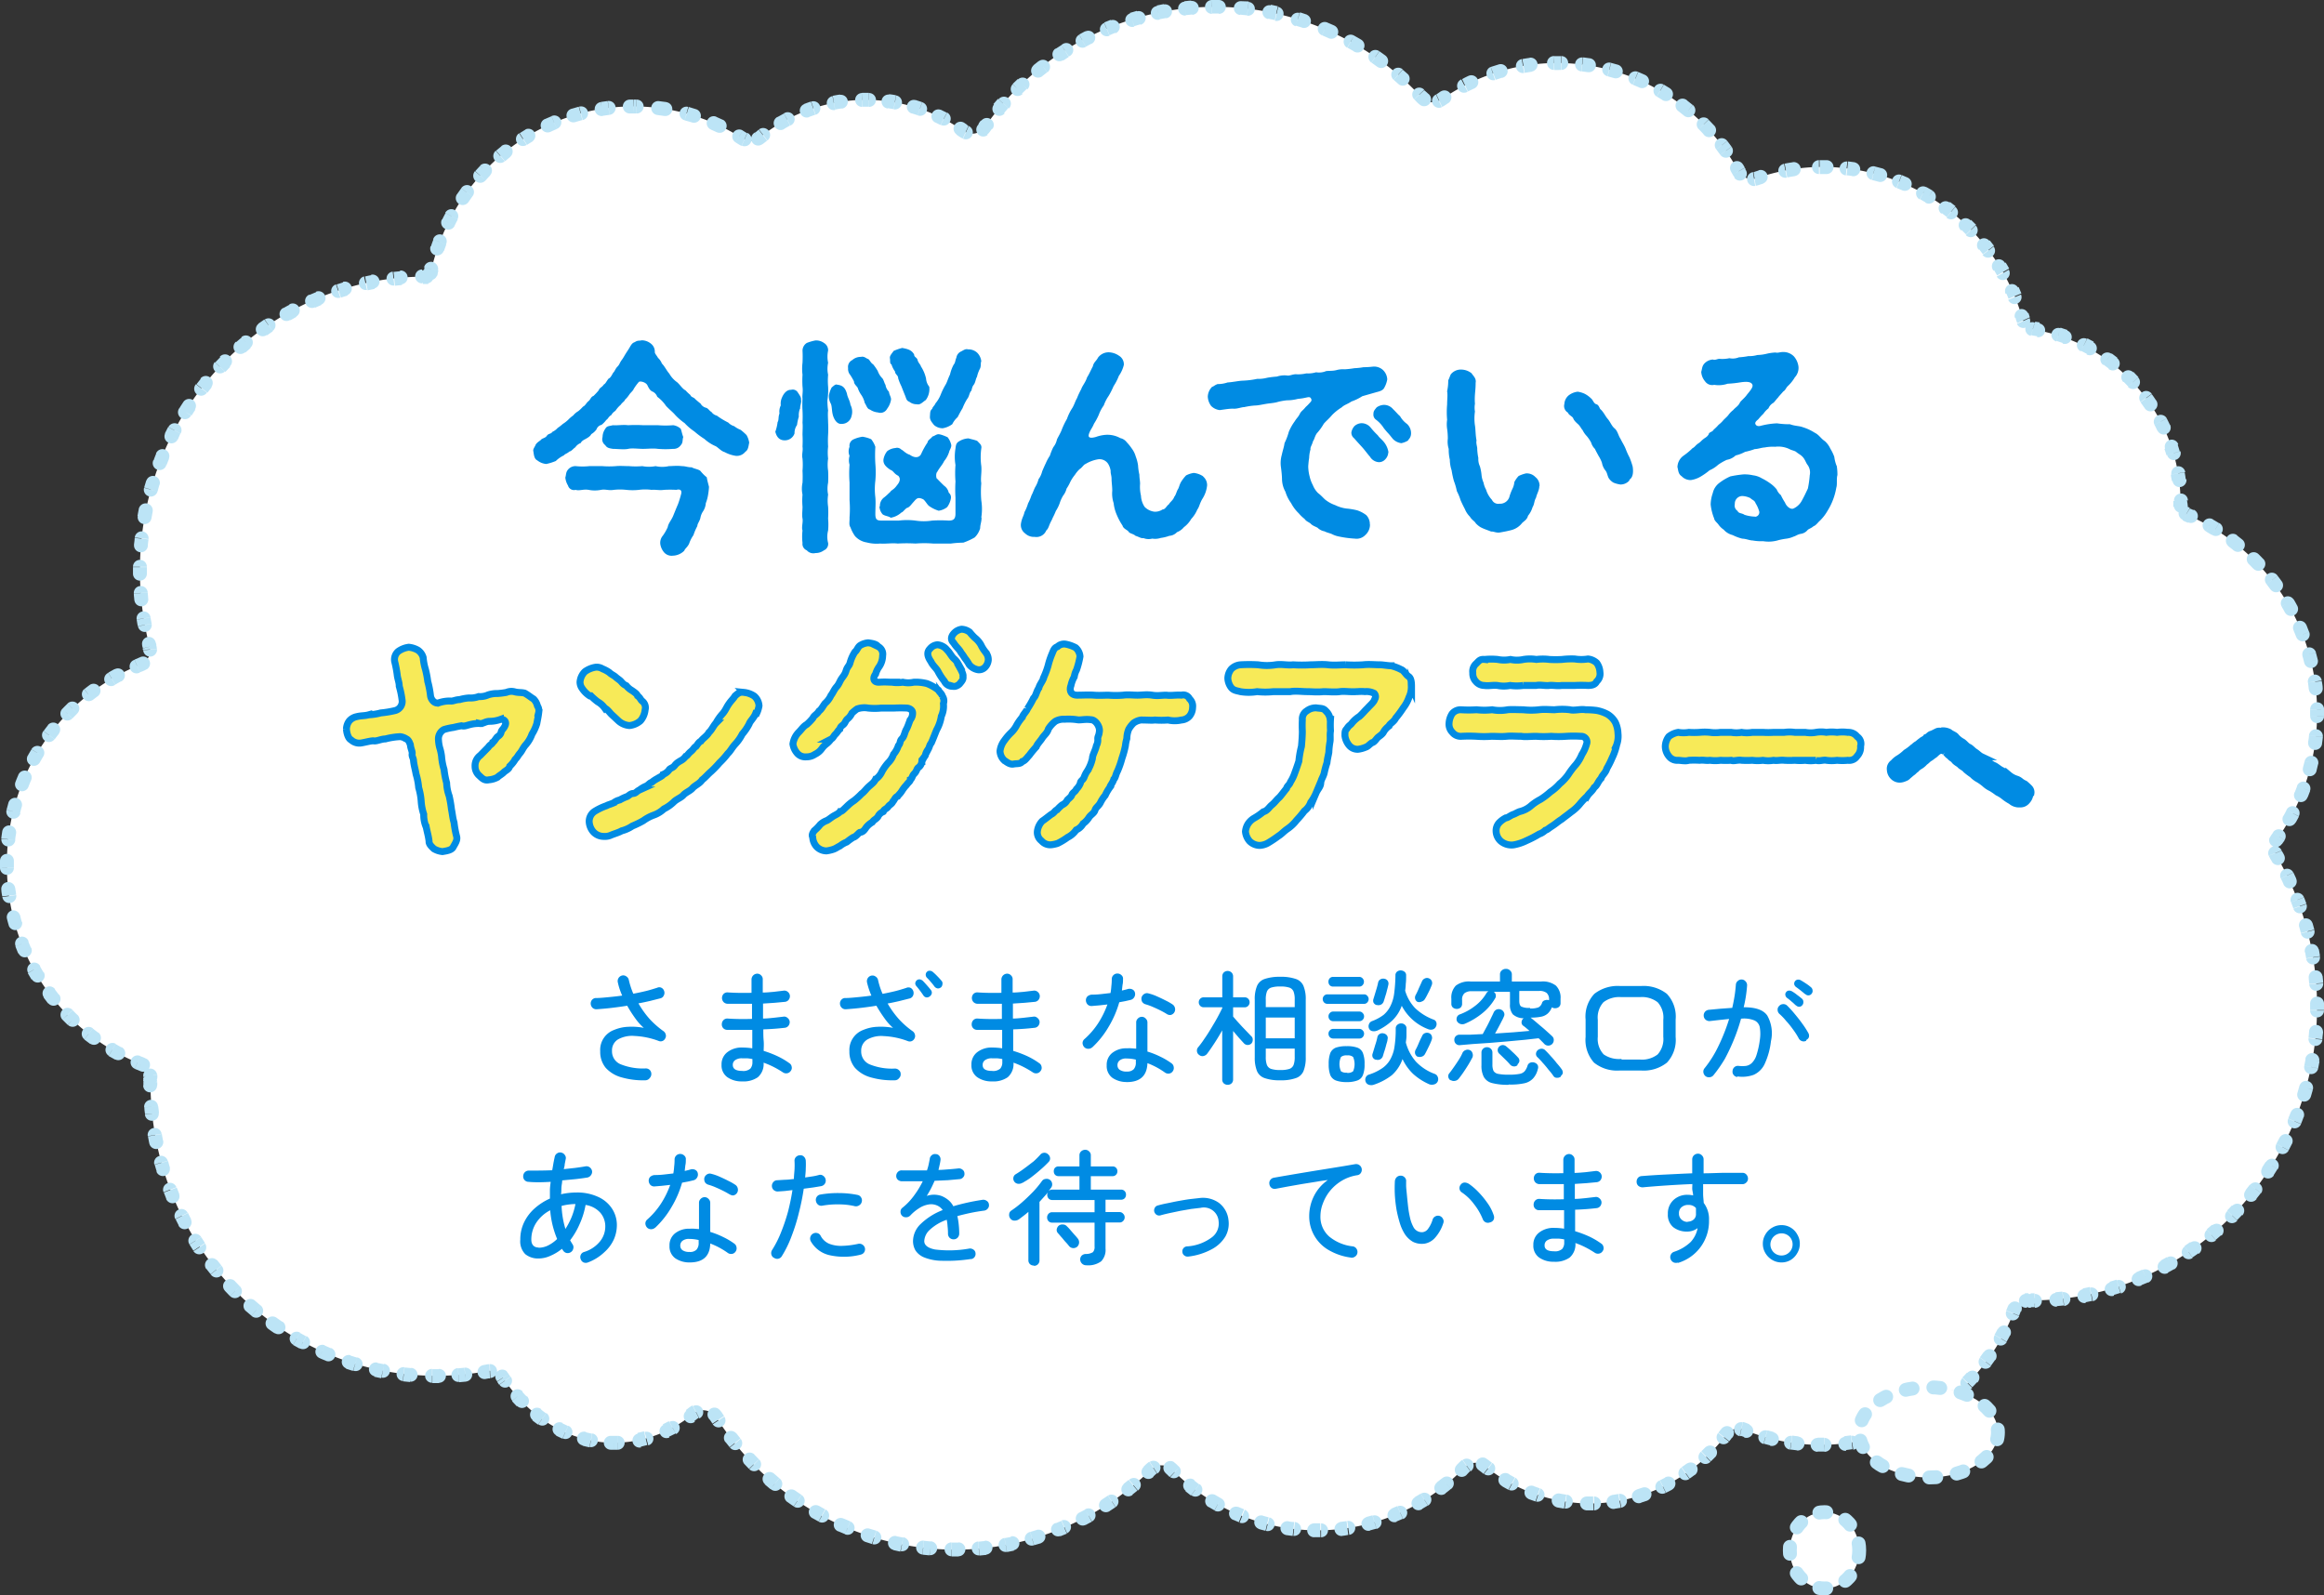
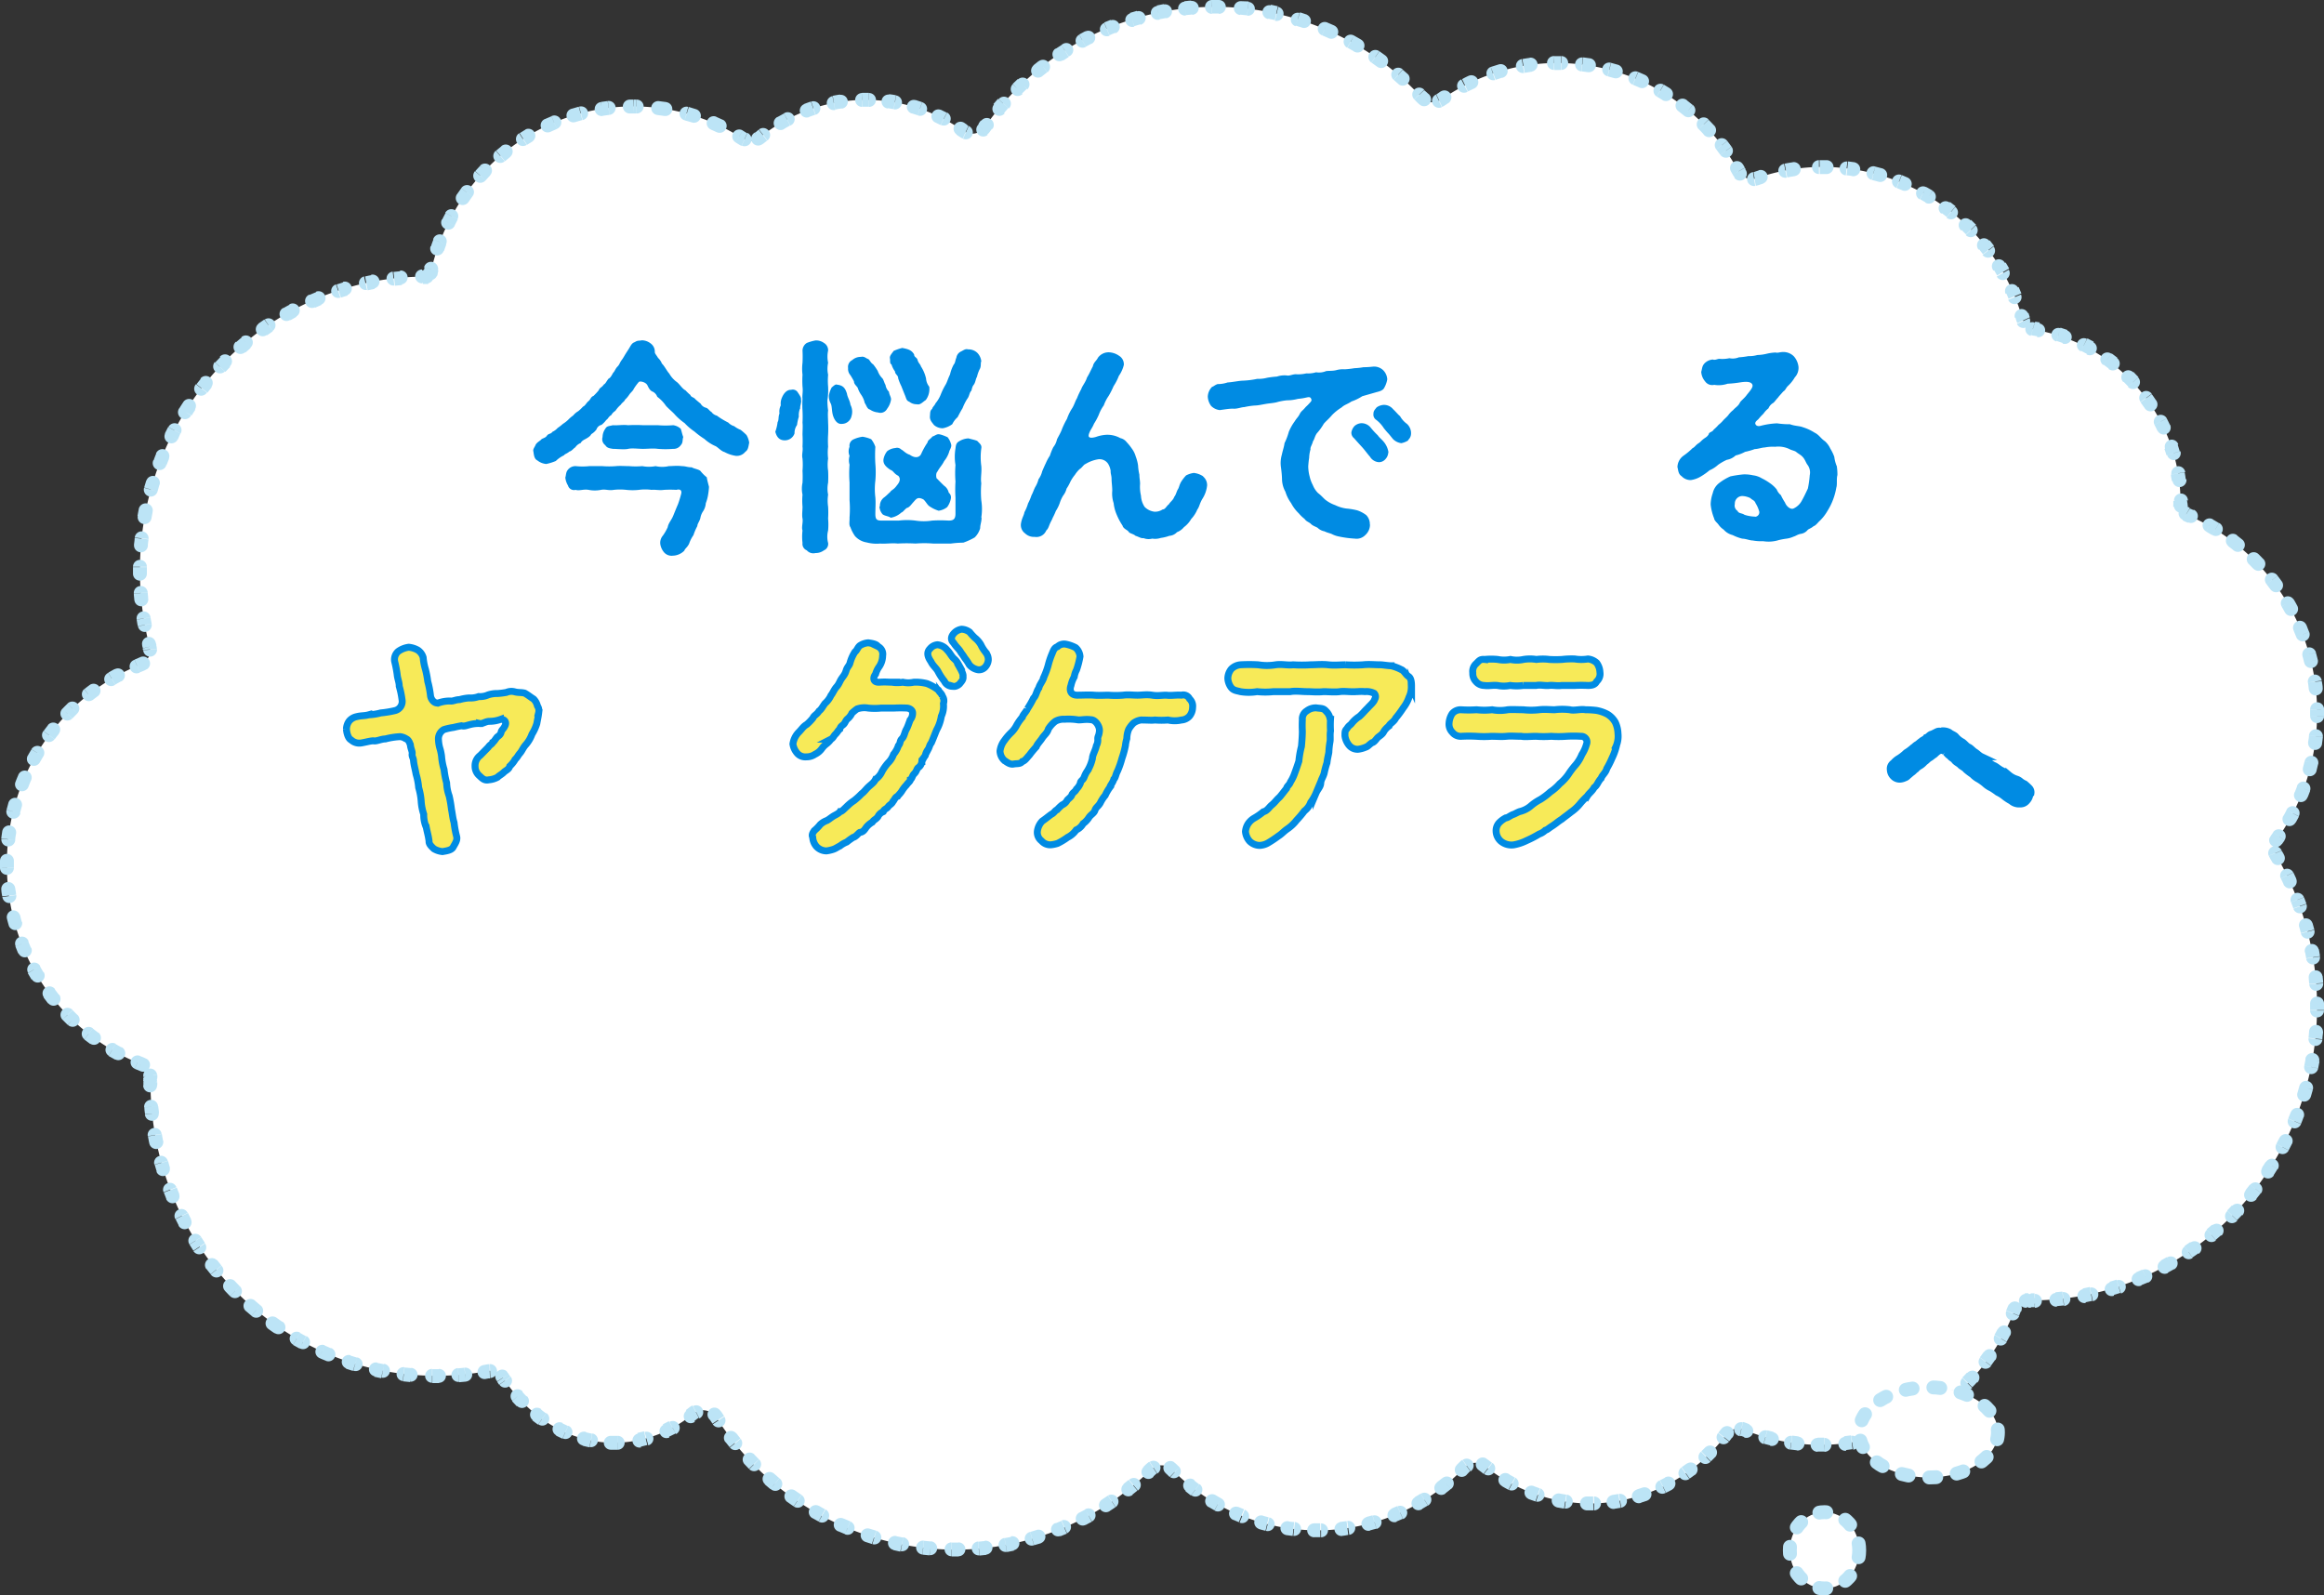
<svg xmlns="http://www.w3.org/2000/svg" id="レイヤー_1" data-name="レイヤー 1" viewBox="0 0 335 230">
  <rect x="0" y="0" width="335" height="230" fill="#333333" stroke="none" />
  <defs>
    <style>.cls-1,.cls-6{fill:#fff;}.cls-1{fill-rule:evenodd;}.cls-2{fill:#bce4f6;}.cls-3,.cls-5{fill:#008be3;}.cls-4{fill:#f7ea58;}.cls-4,.cls-5{stroke:#008be3;stroke-miterlimit:10;}.cls-6{stroke:#bce4f6;stroke-linecap:round;stroke-width:2px;stroke-dasharray:1 3;}</style>
  </defs>
  <path class="cls-1" d="M1,124.59A30.81,30.81,0,0,1,20.24,95.81a2.19,2.19,0,0,0,1.33-2.58,43.67,43.67,0,0,1-1.4-11c0-23.39,18.43-42.35,41.17-42.35a.77.77,0,0,0,.75-.6c3-13.71,15-23.94,29.21-23.94A29.18,29.18,0,0,1,107,19.94a2.21,2.21,0,0,0,2.57-.15,24.24,24.24,0,0,1,29.25-.93,2.25,2.25,0,0,0,3.11-.5,40.45,40.45,0,0,1,63-4.3,2.18,2.18,0,0,0,2.84.29,29.21,29.21,0,0,1,16.76-5.27,29.81,29.81,0,0,1,26.06,15.6,2.22,2.22,0,0,0,2.66,1,29.21,29.21,0,0,1,9.62-1.62A30.09,30.09,0,0,1,291.55,46a2.22,2.22,0,0,0,1.77,1.55,25.27,25.27,0,0,1,21,25.19,1.65,1.65,0,0,0,1,1.52A30.83,30.83,0,0,1,334,102.76,31.25,31.25,0,0,1,328.23,121a2.14,2.14,0,0,0-.11,2.33A43.15,43.15,0,0,1,334,145.12c0,23.39-18.43,42.35-41.17,42.35h-.44a2.19,2.19,0,0,0-2,1.39A30,30,0,0,1,262.5,208.3a29.08,29.08,0,0,1-11.09-2.18,2.21,2.21,0,0,0-2.59.71,24.68,24.68,0,0,1-19.58,9.92,24.16,24.16,0,0,1-15.14-5.37,2.24,2.24,0,0,0-3,.18,29.37,29.37,0,0,1-42.12.32,2.22,2.22,0,0,0-3.09,0,40.4,40.4,0,0,1-28.23,11.53,40.87,40.87,0,0,1-34.4-19.08,2.31,2.31,0,0,0-3.38-.49A17.94,17.94,0,0,1,88.53,208c-6.47,0-12.24-3.64-16-9.35a2.17,2.17,0,0,0-2.21-1,39.89,39.89,0,0,1-7.46.69c-22.74,0-41.17-19-41.17-42.35v-.58a2.16,2.16,0,0,0-1.37-2A30.8,30.8,0,0,1,1,124.59Z" />
  <path class="cls-2" d="M61.34,40.89a1,1,0,0,0,0-2Zm252,31.8a1,1,0,0,0,2,0ZM21.66,155.42l1,0Zm-1.37-2-.37.93Zm193.81,58,.62-.78Zm-3,.18-.72-.7ZM328.23,121l-.82-.58Zm-.11,2.33.86-.5ZM315.33,72.69a1,1,0,0,0-2,0Zm0,1.52-.39.93ZM291.55,46l1-.28Zm1.77,1.55.16-1ZM20.24,95.81l.37.93Zm1.33-2.58-1,.25ZM251.41,206.12l.38-.92Zm-2.59.71-.8-.61ZM250.6,24.68l.88-.48Zm2.66,1-.33-.95ZM72.5,198.61l-.83.55Zm-2.21-1,.19,1Zm68.56-178.8-.58.82Zm3.11-.5.81.58ZM103.25,204.29l-.84.54Zm-3.38-.49-.62-.78ZM107,19.94l.54-.84Zm2.57-.15L109,19ZM169,211.88l-.71.71Zm-3.09,0,.7.72ZM61.34,38.89a1,1,0,0,0,0,2Zm.75.4-1-.22Zm230.3,148.17v0Zm-2,1.39.94.36ZM204.94,14.06l-.74.68Zm2.84.29-.57-.82ZM2,124.1a1,1,0,1,0-2,0ZM.2,120.91a1,1,0,0,0,2,.23Zm2.12-.76a1,1,0,1,0-2-.28ZM.94,116.77a1,1,0,1,0,2,.47Zm2.2-.48a1,1,0,0,0-1.93-.54Zm-.92-3.54a1,1,0,0,0,1.86.73Zm2.23-.19a1,1,0,1,0-1.83-.79ZM4,108.93a1,1,0,0,0,.4,1.36,1,1,0,0,0,1.35-.39Zm2.25.11a1,1,0,0,0-.35-1.37,1,1,0,0,0-1.37.35Zm0-3.65a1,1,0,0,0,.21,1.39,1,1,0,0,0,1.4-.21Zm2.21.4a1,1,0,0,0-.17-1.41,1,1,0,0,0-1.4.17ZM9,102.17a1,1,0,0,0,0,1.41,1,1,0,0,0,1.42,0Zm2.13.69a1,1,0,1,0-1.39-1.44Zm1-3.52a1,1,0,0,0,1.23,1.57Zm2,1A1,1,0,0,0,13,98.7ZM15.61,97a1,1,0,1,0,1,1.72Zm1.87,1.24a1,1,0,0,0-.95-1.76Zm1.91-3.12a1,1,0,1,0,.76,1.84Zm1.73,1.4a1,1,0,1,0-1.05-1.7Zm-.48-2.79a1,1,0,0,0,1.06.93,1,1,0,0,0,.93-1.07Zm1.79-1.15a1,1,0,0,0-1.22-.73A1,1,0,0,0,20.49,93Zm-2.54-2.29a1,1,0,0,0,1.16.8,1,1,0,0,0,.81-1.16ZM21.7,89a1,1,0,1,0-2,.31Zm-2.33-2.5a1,1,0,0,0,2-.19Zm1.92-1.09a1,1,0,0,0-2,.14Zm-2.12-2.7a1,1,0,0,0,1,1,1,1,0,0,0,1-1Zm2-1a1,1,0,0,0-2,0Zm-1.85-3.17a1,1,0,0,0,.92,1.08,1,1,0,0,0,1.07-.91Zm2.09-.83a1,1,0,0,0-.89-1.1,1,1,0,0,0-1.1.89Zm-1.55-3.33a1,1,0,0,0,.81,1.16,1,1,0,0,0,1.16-.81ZM22,73.78a1,1,0,1,0-2-.39Zm-1.23-3.46a1,1,0,1,0,1.93.54ZM23,69.9a1,1,0,0,0-.67-1.25,1,1,0,0,0-1.24.67Zm-.89-3.56a1,1,0,1,0,1.86.72Zm2.23-.21a1,1,0,1,0-1.85-.76Zm-.54-3.63a1,1,0,0,0,1.79.89Zm2.24,0a1,1,0,1,0-1.77-.93Zm-.19-3.66a1,1,0,1,0,1.69,1.06Zm2.23.22a1,1,0,0,0-.28-1.39A1,1,0,0,0,26.4,58Zm.16-3.67a1,1,0,1,0,1.58,1.22Zm2.2.44a1,1,0,0,0-.15-1.41,1,1,0,0,0-1.4.15Zm.51-3.63a1,1,0,0,0,1.46,1.36Zm2.15.64a1,1,0,1,0-1.42-1.4ZM34,49.27a1,1,0,0,0,1.33,1.51Zm2.08.86a1,1,0,0,0-1.28-1.54Zm1.21-3.47a1,1,0,0,0,1.17,1.63Zm2,1.05a1,1,0,0,0-1.13-1.65Zm1.54-3.32a1,1,0,1,0,1,1.73Zm1.87,1.24a1,1,0,0,0-1-1.75Zm1.87-3.15a1,1,0,0,0,.82,1.83Zm1.74,1.43a1,1,0,0,0-.77-1.85ZM48.43,41a1,1,0,0,0-.64,1.26,1,1,0,0,0,1.27.64ZM50,42.56a1,1,0,1,0-.58-1.92Zm2.47-2.71a1,1,0,0,0,.43,1.95Zm1.41,1.75a1,1,0,0,0-.38-2Zm2.73-2.44a1,1,0,1,0,.23,2ZM57.84,41a1,1,0,0,0-.17-2Zm3-2.15a1,1,0,0,0,0,2Zm.83,2a1,1,0,1,0-.34-2ZM61.13,39a1,1,0,1,0,1.85.76Zm2,0a1,1,0,0,0-2-.46Zm-1.06-3.5a1,1,0,1,0,1.89.66Zm2.22-.27a1,1,0,1,0-1.86-.71Zm-.59-3.6A1,1,0,0,0,64.19,33a1,1,0,0,0,1.35-.45Zm2.24,0a1,1,0,0,0-.4-1.35,1,1,0,0,0-1.36.4ZM65.87,28a1,1,0,0,0,1.66,1.12Zm2.22.32a1,1,0,1,0-1.61-1.18Zm.37-3.64A1,1,0,0,0,70,26Zm2.16.61a1,1,0,0,0,0-1.42,1,1,0,0,0-1.41,0Zm.84-3.56a1,1,0,0,0,1.3,1.52Zm2.06.89a1,1,0,0,0,.16-1.41,1,1,0,0,0-1.41-.15Zm1.31-3.41a1,1,0,0,0,1.09,1.68Zm1.93,1.16a1,1,0,0,0-1-1.72Zm1.76-3.2A1,1,0,0,0,79.37,19Zm1.75,1.41a1,1,0,1,0-.78-1.84Zm2.19-2.92A1,1,0,1,0,83,17.58ZM84,17.31a1,1,0,1,0-.52-1.93Zm2.58-2.59a1,1,0,1,0,.31,2Zm1.28,1.84a1,1,0,1,0-.24-2Zm2.92-2.2a1,1,0,1,0,0,2Zm1,2a1,1,0,0,0,0-2ZM95,14.58a1,1,0,0,0-.24,2Zm.75,2.13a1,1,0,0,0,1.15-.83,1,1,0,0,0-.83-1.15Zm3.46-1.3a1,1,0,0,0-1.22.71,1,1,0,0,0,.7,1.22Zm.44,2.21a1,1,0,1,0,.6-1.9Zm3.61-.79a1,1,0,0,0-1.31.53,1,1,0,0,0,.52,1.31Zm.12,2.25a1,1,0,0,0,.86-1.8Zm3.69-.27a1,1,0,0,0-1.37.33,1,1,0,0,0,.33,1.38ZM106.93,21a1,1,0,1,0,.8-1.84Zm1.89-1.9a1,1,0,1,0,1,1.73Zm1.8,1.15a1,1,0,0,0-1.22-1.59Zm1.44-3.39a1,1,0,1,0,1,1.73Zm1.87,1.24a1,1,0,1,0-.93-1.76Zm2-3.09a1,1,0,0,0-.58,1.29,1,1,0,0,0,1.29.58Zm1.64,1.54a1,1,0,0,0,.64-1.26,1,1,0,0,0-1.27-.64ZM120,13.86a1,1,0,1,0,.39,2Zm1.36,1.8a1,1,0,0,0,.84-1.14,1,1,0,0,0-1.14-.84Zm2.91-2.25a1,1,0,0,0-1,1,1,1,0,0,0,1,1Zm1,2a1,1,0,1,0,0-2Zm2.94-1.77a1,1,0,0,0-.26,2Zm.62,2.12a1,1,0,0,0,.35-2ZM132,14.44a1,1,0,0,0-1.24.68,1,1,0,0,0,.67,1.24Zm.28,2.19a1,1,0,1,0,.65-1.89Zm3.35-.79a1,1,0,0,0-.86,1.8ZM135.6,18a1,1,0,0,0,.93-1.77Zm3.43-.27a1,1,0,1,0-1.13,1.65ZM138.82,20a1,1,0,0,0,.82-1.83ZM141,18a1,1,0,0,0,1.36,1.46Zm2.06.6a1,1,0,1,0-1.62-1.18Zm.23-3.54a1,1,0,0,0,1.53,1.29Zm2.15.57a1,1,0,1,0-1.5-1.32Zm.55-3.5a1,1,0,0,0,0,1.42,1,1,0,0,0,1.41,0Zm2.09.76a1,1,0,0,0,.05-1.41,1,1,0,0,0-1.42,0ZM149,9.42a1,1,0,0,0-.14,1.41,1,1,0,0,0,1.4.14Zm2,1A1,1,0,0,0,151.13,9a1,1,0,0,0-1.4-.17ZM152.15,7a1,1,0,1,0,1.12,1.66Zm1.91,1.14A1,1,0,1,0,153,6.5ZM155.57,5a1,1,0,0,0-.41,1.35,1,1,0,0,0,1.36.41Zm1.79,1.31a1,1,0,0,0-.91-1.78Zm1.8-3a1,1,0,0,0-.53,1.31,1,1,0,0,0,1.31.53Zm1.66,1.48a1,1,0,0,0-.73-1.86Zm2.09-2.86a1,1,0,1,0,.6,1.91Zm1.51,1.64a1,1,0,0,0-.55-1.93ZM166.77.87a1,1,0,1,0,.41,1.95Zm1.34,1.77a1,1,0,1,0-.36-2Zm2.61-2.4a1,1,0,0,0,.21,2Zm1.16,1.9a1,1,0,1,0-.17-2ZM174.7,0a1,1,0,0,0-1,1,1,1,0,0,0,1,1Zm1,2a1,1,0,0,0,1-1,1,1,0,0,0-1-1ZM178.94.17a1,1,0,0,0-1.08.9,1,1,0,0,0,.9,1.09Zm.83,2.09a1,1,0,0,0,1.11-.87A1,1,0,0,0,180,.28ZM183.18.77a1,1,0,0,0-1.18.79,1,1,0,0,0,.79,1.18ZM183.79,3A1,1,0,0,0,185,2.19a1,1,0,0,0-.75-1.2Zm3.54-1.13a1,1,0,0,0-.59,1.91ZM187.71,4a1,1,0,0,0,.64-1.89Zm3.64-.75a1,1,0,1,0-.79,1.84Zm.14,2.25a1,1,0,1,0,.83-1.82Zm3.7-.37a1,1,0,0,0-1,1.75Zm-.09,2.25a1,1,0,1,0,1-1.72Zm3.72,0a1,1,0,0,0-1.39.25,1,1,0,0,0,.25,1.39Zm-.32,2.23a1,1,0,0,0,1.4-.21,1,1,0,0,0-.21-1.4Zm3.7.39a1,1,0,1,0-1.3,1.52Zm-.54,2.19A1,1,0,0,0,203,10.75Zm3.64.75a1,1,0,0,0-1.45,1.38Zm-.67,2.13a1,1,0,1,0,1.19-1.6ZM207,13.63a1,1,0,1,0,.84,1.82Zm1.77,1.24a1,1,0,1,0-1.11-1.67Zm1.87-3.42a1,1,0,1,0,.92,1.77Zm1.88,1.3a1,1,0,0,0,.48-1.33,1,1,0,0,0-1.32-.48Zm2.36-3.1a1,1,0,0,0,.64,1.89Zm1.67,1.57A1,1,0,1,0,216,9.3Zm2.81-2.7a1,1,0,1,0,.34,2Zm1.4,1.8a1,1,0,0,0-.26-2ZM224,8.08a1,1,0,0,0,0,2Zm1.05,2a1,1,0,1,0,0-2Zm3.12-1.79a1,1,0,1,0-.24,2Zm.71,2.11a1,1,0,1,0,.31-2Zm3.33-1.35a1,1,0,0,0-.5,1.94Zm.42,2.2a1,1,0,0,0,1.25-.68,1,1,0,0,0-.67-1.24Zm3.49-.89a1,1,0,1,0-.77,1.85Zm.12,2.23a1,1,0,1,0,.82-1.82Zm3.57-.4a1,1,0,0,0-1,1.73Zm-.19,2.23a1,1,0,0,0,1.07-1.7Zm3.59.07A1,1,0,1,0,242,16.07Zm-.47,2.18a1,1,0,0,0,1.41-.13,1,1,0,0,0-.13-1.41Zm3.55.55a1,1,0,1,0-1.42,1.41Zm-.76,2.1A1,1,0,1,0,247,18Zm3.45,1a1,1,0,0,0-1.4-.2,1,1,0,0,0-.19,1.41Zm-1,2a1,1,0,1,0,1.63-1.16Zm3.29,1.44a1,1,0,1,0-1.73,1ZM250,25.63a1,1,0,1,0,1.55-1.26Zm2.69-.82a1,1,0,1,0,.32,2Zm1.42,1.65a1,1,0,0,0-.61-1.91Zm3.06-2.85a1,1,0,0,0,.38,2Zm1.54,1.77a1,1,0,1,0-.29-2Zm3.49-2.29a1,1,0,0,0,0,2Zm1.1,2a1,1,0,0,0,0-2Zm3-1.8a1,1,0,0,0-.23,2Zm.69,2.11a1,1,0,1,0,.3-2ZM270.3,24a1,1,0,1,0-.49,1.94Zm.41,2.18a1,1,0,1,0,.55-1.92Zm3.39-.95a1,1,0,0,0-1.3.56,1,1,0,0,0,.56,1.3Zm.12,2.22a1,1,0,0,0,.8-1.83ZM277.7,27a1,1,0,1,0-1,1.74Zm-.17,2.21a1,1,0,0,0,1.37-.33,1,1,0,0,0-.33-1.38Zm3.52,0a1,1,0,1,0-1.2,1.6Zm-.46,2.17a1,1,0,1,0,1.25-1.56Zm3.5.42a1,1,0,1,0-1.39,1.43Zm-.73,2.09a1,1,0,0,0,1.44-1.39Zm3.42.86a1,1,0,1,0-1.56,1.25Zm-1,2a1,1,0,0,0,1.6-1.21Zm3.28,1.27a1,1,0,1,0-1.7,1Zm-1.23,1.85a1,1,0,0,0,1.37.37,1,1,0,0,0,.37-1.36Zm3.1,1.67a1,1,0,1,0-1.82.83Zm-1.45,1.69a1,1,0,0,0,1.31.53,1,1,0,0,0,.54-1.3Zm2.87,2a1,1,0,0,0-1.91.59Zm-1.61,1.47a1,1,0,0,0,1.82-.84Zm2.56-.19a1,1,0,1,0-.58,1.91Zm.33,2.09a1,1,0,0,0,1.16-.81,1,1,0,0,0-.81-1.16ZM297,47.32a1,1,0,0,0-1.25.66,1,1,0,0,0,.66,1.25Zm.31,2.21a1,1,0,0,0,1.27-.6,1,1,0,0,0-.6-1.28Zm3.52-.67a1,1,0,1,0-.9,1.79Zm-.06,2.23a1,1,0,0,0,1.36-.39,1,1,0,0,0-.39-1.36Zm3.58-.09a1,1,0,0,0-1.4.23,1,1,0,0,0,.23,1.39Zm-.41,2.19a1,1,0,0,0,1.41-.17,1,1,0,0,0-.18-1.4Zm3.55.48a1,1,0,0,0-1.41,0,1,1,0,0,0,0,1.42Zm-.75,2.1a1,1,0,0,0,1.47-1.36Zm3.43,1a1,1,0,0,0-1.4-.21,1,1,0,0,0-.21,1.39Zm-1.06,2a1,1,0,1,0,1.65-1.11Zm3.23,1.55a1,1,0,0,0-1.78.91ZM311,62.07a1,1,0,0,0,1.33.48,1,1,0,0,0,.48-1.33Zm3,2a1,1,0,0,0-1.9.63Zm-1.61,1.54a1,1,0,0,0,1.92-.56Zm2.61,2.45a1,1,0,1,0-2,.34Zm-1.83,1.28a1,1,0,1,0,2-.26Zm2.21,2.81a1,1,0,0,0-2,0Zm-2,.91a1,1,0,0,0,1.13.84,1,1,0,0,0,.84-1.13Zm2.28.17a1,1,0,1,0-1,1.71Zm-.24,2.08a1,1,0,0,0,1.32-.52,1,1,0,0,0-.52-1.31Zm3.58-.44a1,1,0,0,0-1,1.74Zm-.15,2.23a1,1,0,1,0,1.05-1.7Zm3.62.06a1,1,0,0,0-1.22,1.59ZM322,79.37a1,1,0,0,0,1.26-1.55Zm3.57.53a1,1,0,0,0-1.41,0,1,1,0,0,0,0,1.42ZM324.84,82a1,1,0,0,0,1.41,0,1,1,0,0,0,0-1.42Zm3.47,1a1,1,0,1,0-1.58,1.22Zm-1,2a1,1,0,0,0,1.62-1.17Zm3.31,1.43a1,1,0,0,0-1.73,1Zm-1.25,1.86a1,1,0,0,0,1.76-1Zm3.1,1.85a1,1,0,1,0-1.84.78ZM331,91.83a1,1,0,0,0,1.29.57,1,1,0,0,0,.58-1.29Zm2.84,2.23a1,1,0,0,0-1.93.54Zm-1.69,1.48a1,1,0,0,0,1.95-.47Zm2.53,2.58a1,1,0,0,0-2,.28Zm-1.86,1.24a1,1,0,0,0,1.11.89,1,1,0,0,0,.88-1.1Zm2.19,2.88a1,1,0,0,0-2,0Zm-2,1a1,1,0,0,0,1,1,1,1,0,0,0,1-1Zm1.82,3a1,1,0,0,0-2-.21Zm-2.11.73a1,1,0,0,0,2,.27Zm1.44,3.22a1,1,0,0,0-1.95-.46Zm-2.18.45a1,1,0,1,0,1.94.52Zm1,3.38a1,1,0,0,0-.59-1.28,1,1,0,0,0-1.29.59Zm-2.21.18a1,1,0,1,0,1.85.75Zm.6,3.48a1,1,0,0,0-1.78-.92Zm-2.22-.09a1,1,0,1,0,1.74,1Zm.16,3.52a1,1,0,0,0-1.65-1.13Zm-2.15-.36a1,1,0,0,0,1.77.91Zm1.73,1.87a1,1,0,0,0-1.86.75Zm-1.42,1.56a1,1,0,1,0,1.73-1Zm3.1,1.6a1,1,0,0,0-1.8.87Zm-1.41,1.71a1,1,0,1,0,1.82-.83Zm2.95,1.87a1,1,0,0,0-1.29-.58,1,1,0,0,0-.58,1.29ZM330.58,131a1,1,0,0,0,1.89-.66Zm2.77,2.13a1,1,0,0,0-1.23-.7,1,1,0,0,0-.69,1.24Zm-1.68,1.44a1,1,0,0,0,1.94-.5Zm2.57,2.35a1,1,0,0,0-2,.37Zm-1.81,1.29a1,1,0,0,0,1.15.82,1,1,0,0,0,.83-1.14Zm2.36,2.58a1,1,0,0,0-1.09-.9,1,1,0,0,0-.9,1.09Zm-1.91,1.12a1,1,0,1,0,2-.15Zm2.12,2.77a1,1,0,1,0-2,0Zm-2,1a1,1,0,0,0,1,1,1,1,0,0,0,1-1Zm1.85,3.16a1,1,0,0,0-2-.16Zm-2.08.84a1,1,0,1,0,2,.21Zm1.54,3.32a1,1,0,1,0-2-.35Zm-2.15.63a1,1,0,1,0,2,.4Zm1.23,3.46a1,1,0,0,0-.7-1.23,1,1,0,0,0-1.23.7Zm-2.21.43a1,1,0,0,0,1.92.58Zm.89,3.55a1,1,0,0,0-.57-1.29,1,1,0,0,0-1.29.58Zm-2.23.22a1,1,0,0,0,.54,1.3,1,1,0,0,0,1.31-.54Zm.55,3.62a1,1,0,0,0-1.79-.89Zm-2.25,0a1,1,0,0,0,1.77.94Zm.19,3.66a1,1,0,0,0-.31-1.37,1,1,0,0,0-1.38.32Zm-2.23-.21a1,1,0,0,0,1.67,1.1Zm-.16,3.66a1,1,0,0,0-1.58-1.22Zm-2.2-.43a1,1,0,1,0,1.55,1.26Zm-.51,3.63a1,1,0,0,0-1.46-1.37Zm-2.15-.64a1,1,0,1,0,1.42,1.4Zm-.86,3.56a1,1,0,0,0-1.32-1.5Zm-2.08-.85a1,1,0,0,0,1.28,1.54Zm-1.21,3.47a1,1,0,0,0-1.17-1.63Zm-2-1.06a1,1,0,0,0,1.13,1.66ZM313.4,183a1,1,0,0,0,.37-1.37,1,1,0,0,0-1.37-.36Zm-1.87-1.25a1,1,0,0,0,1,1.76Zm-1.87,3.16a1,1,0,0,0-.82-1.83Zm-1.74-1.43a1,1,0,1,0,.78,1.84Zm-2.18,3a1,1,0,0,0,.64-1.27,1,1,0,0,0-1.26-.63Zm-1.58-1.6a1,1,0,1,0,.58,1.91Zm-2.47,2.71a1,1,0,0,0,.76-1.19,1,1,0,0,0-1.19-.77Zm-1.41-1.75a1,1,0,1,0,.38,2Zm-2.73,2.44a1,1,0,1,0-.23-2Zm-1.22-1.89a1,1,0,0,0-.91,1.09,1,1,0,0,0,1.08.9Zm-3,2.15a1,1,0,0,0,1-1,1,1,0,0,0-1-1Zm-.59-2a1,1,0,0,0,0,2Zm-.34,2a1,1,0,0,0,1-1,1,1,0,0,0-1-1Zm-.51-2a1,1,0,0,0-.85,1.13,1,1,0,0,0,1.13.85Zm-.56,2.55a1,1,0,0,0-1.73-1Zm-2.12-.11a1,1,0,0,0,1.86.75Zm.55,3.57a1,1,0,0,0-.42-1.35,1,1,0,0,0-1.35.43Zm-2.23-.07a1,1,0,1,0,1.74,1Zm.08,3.61A1,1,0,1,0,286,194.9Zm-2.2-.36a1,1,0,0,0,1.6,1.2Zm-.39,3.59a1,1,0,1,0-1.47-1.35Zm-2.14-.65a1,1,0,0,0,0,1.42,1,1,0,0,0,1.41,0Zm-.84,3.52a1,1,0,0,0-1.29-1.54Zm-2-.93a1,1,0,0,0,1.23,1.58Zm-1.31,3.37a1,1,0,0,0,.31-1.38,1,1,0,0,0-1.38-.31Zm-1.9-1.18a1,1,0,0,0,1,1.72Zm-1.74,3.16a1,1,0,0,0-.84-1.82Zm-1.72-1.43a1,1,0,1,0,.77,1.84ZM271.2,208a1,1,0,1,0-.58-1.91Zm-1.51-1.65a1,1,0,0,0,.51,1.93ZM267.15,209a1,1,0,1,0-.3-2Zm-1.26-1.85a1,1,0,0,0,.23,2ZM263,209.3a1,1,0,0,0,0-2Zm-1-2a1,1,0,0,0,0,2Zm-3,1.81a1,1,0,0,0,.22-2Zm-.68-2.1a1,1,0,0,0-1.14.84,1,1,0,0,0,.85,1.14Zm-3.18,1.41a1,1,0,1,0,.48-1.94Zm-.4-2.18a1,1,0,0,0-.55,1.93Zm-3.33,1a1,1,0,0,0,.73-1.86Zm-.2-2.19a1,1,0,1,0-.44,2Zm-1.55,2.25a1,1,0,0,0,0-1.41,1,1,0,0,0-1.42,0Zm-2-.71a1,1,0,1,0,1.57,1.24Zm-.39,3.45a1,1,0,0,0-1.42-1.4Zm-2.07-.76a1,1,0,1,0,1.37,1.45Zm-.89,3.36a1,1,0,0,0-1.2-1.6Zm-1.94-1.07a1,1,0,1,0,1.15,1.64Zm-1.37,3.19a1,1,0,0,0-1-1.76Zm-1.76-1.34a1,1,0,1,0,.88,1.79Zm-1.85,2.94a1,1,0,0,0,.61-1.28,1,1,0,0,0-1.27-.61ZM236,214.74a1,1,0,1,0,.58,1.91Zm-2.29,2.61a1,1,0,0,0,.8-1.16,1,1,0,0,0-1.16-.81Zm-1.26-1.82a1,1,0,1,0,.28,2Zm-2.67,2.21a1,1,0,0,0,0-2Zm-1-2a1,1,0,0,0-.05,2Zm-3.23,1.73a1,1,0,0,0,.3-2Zm-.67-2.15a1,1,0,0,0-.38,2Zm-3.47,1.15a1,1,0,0,0,.63-1.89Zm-.29-2.22a1,1,0,0,0-1.3.57,1,1,0,0,0,.58,1.3Zm-3.62.54a1,1,0,0,0,.94-1.76Zm.08-2.24a1,1,0,1,0-1,1.72Zm-3.66-.06a1,1,0,0,0,1.41-.19,1,1,0,0,0-.19-1.4Zm.34-2.22a1,1,0,1,0-.94,1.76ZM212,212.11a1,1,0,1,0-1.16-1.64ZM210,211.2a1,1,0,0,0,1.42,1.42Zm-.85,3.47a1,1,0,1,0-1.27-1.54Zm-2-.95a1,1,0,0,0,1.22,1.59Zm-1.29,3.33a1,1,0,1,0-1.06-1.7ZM204,215.84a1,1,0,1,0,1,1.73ZM202.26,219a1,1,0,0,0-.82-1.83Zm-1.69-1.45a1,1,0,0,0,.75,1.85Zm-2.14,2.87a1,1,0,1,0-.56-1.92ZM197,218.72a1,1,0,1,0,.5,1.94Zm-2.5,2.55a1,1,0,1,0-.3-2Zm-1.25-1.84a1,1,0,0,0,.24,2Zm-2.82,2.19a1,1,0,0,0,0-2Zm-1-2a1,1,0,0,0-1,1,1,1,0,0,0,1,1Zm-3,1.8a1,1,0,1,0,.23-2Zm-.7-2.11a1,1,0,0,0-.29,2Zm-3.24,1.39a1,1,0,0,0,1.22-.73,1,1,0,0,0-.73-1.21Zm-.41-2.19a1,1,0,0,0-.56,1.92Zm-3.4,1a1,1,0,0,0,1.3-.56,1,1,0,0,0-.55-1.3Zm-.12-2.22a1,1,0,0,0-1.31.51,1,1,0,0,0,.51,1.32Zm-3.49.48a1,1,0,0,0,1.37-.38A1,1,0,0,0,176,216Zm.18-2.21a1,1,0,0,0-1.38.33,1,1,0,0,0,.34,1.38Zm-3.53,0a1,1,0,0,0,1.2-1.6Zm.46-2.18a1,1,0,0,0-1.41.16,1,1,0,0,0,.16,1.4Zm-3.5-.42A1,1,0,0,0,170,211.5Zm.58-2.16a1,1,0,1,0-1.12,1.66Zm-2.44,1.64a1,1,0,0,0-1.08-1.69Zm-1.91-1a1,1,0,1,0,1.37,1.45Zm-.88,3.44a1,1,0,1,0-1.27-1.54Zm-2-.95a1,1,0,0,0,1.23,1.58Zm-1.2,3.34a1,1,0,0,0-1.11-1.66Zm-1.91-1.13a1,1,0,1,0,1.08,1.68Zm-1.51,3.21a1,1,0,0,0-1-1.76Zm-1.8-1.31a1,1,0,0,0,.92,1.78Zm-1.8,3a1,1,0,0,0-.78-1.84Zm-1.67-1.48a1,1,0,0,0,.74,1.86ZM150,222.48a1,1,0,0,0,.65-1.25,1,1,0,0,0-1.25-.66Zm-1.51-1.63a1,1,0,1,0,.55,1.92Zm-2.36,2.64a1,1,0,0,0-.41-2Zm-1.35-1.77a1,1,0,0,0,.36,2Zm-2.61,2.4a1,1,0,1,0-.22-2ZM141,222.23a1,1,0,1,0,.16,2Zm-2.84,2.13a1,1,0,1,0,0-2Zm-1-2a1,1,0,0,0,0,2ZM134,224.2a1,1,0,0,0,.18-2Zm-.82-2.09a1,1,0,0,0-.23,2Zm-3.34,1.51a1,1,0,0,0,.38-2Zm-.6-2.17a1,1,0,1,0-.43,2Zm-3.49,1.16a1,1,0,1,0,.58-1.92Zm-.37-2.22a1,1,0,0,0-.63,1.9Zm-3.58.8a1,1,0,1,0,.77-1.85Zm-.15-2.24a1,1,0,1,0-.82,1.82Zm-3.64.42a1,1,0,0,0,1-1.76Zm.08-2.25a1,1,0,1,0-1,1.74Zm-3.67.06a1,1,0,1,0,1.13-1.65Zm.3-2.22a1,1,0,1,0-1.16,1.62Zm-3.65-.31a1,1,0,1,0,1.28-1.53Zm.52-2.19a1,1,0,0,0-1.41.09,1,1,0,0,0,.09,1.42ZM108,211.8a1,1,0,0,0,1.42,0,1,1,0,0,0,0-1.41Zm.74-2.12a1,1,0,0,0-1.46,1.36Zm-3.53-1a1,1,0,0,0,1.41.15,1,1,0,0,0,.15-1.4Zm.94-2a1,1,0,0,0-1.4-.19,1,1,0,0,0-.19,1.41Zm-3.41-1.35a1,1,0,0,0,1.38.29,1,1,0,0,0,.29-1.39Zm1-2.06a1,1,0,1,0-1.4,1.42Zm-2.92,1.22a1,1,0,0,0,.44-1.35,1,1,0,0,0-1.35-.43Zm-1.87-1.11a1,1,0,0,0,1.22,1.59Zm-1.49,3.36a1,1,0,0,0,.4-1.36,1,1,0,0,0-1.36-.4Zm-1.82-1.32a1,1,0,0,0-.48,1.33,1,1,0,0,0,1.34.48Zm-2.19,2.95a1,1,0,0,0,.7-1.24,1,1,0,0,0-1.23-.69Zm-1.47-1.7a1,1,0,0,0,.42,2ZM89.07,209a1,1,0,0,0-.06-2Zm-1-2a1,1,0,1,0-.06,2ZM85,208.61a1,1,0,0,0,1.17-.78,1,1,0,0,0-.78-1.18Zm-.5-2.16a1,1,0,1,0-.5,1.93Zm-3.39.92a1,1,0,0,0,1.32-.51,1,1,0,0,0-.51-1.32Zm0-2.22a1,1,0,0,0-1.35.43,1,1,0,0,0,.44,1.35Zm-3.51.19a1,1,0,0,0,1.39-.23,1,1,0,0,0-.23-1.4Zm.43-2.18a1,1,0,0,0-1.41.17,1,1,0,0,0,.17,1.4Zm-3.49-.47a1,1,0,0,0,1.41,0,1,1,0,0,0,0-1.42Zm.81-2.07a1,1,0,0,0-1.5,1.33Zm-3.36-1a1,1,0,0,0,1.39.25,1,1,0,0,0,.25-1.39Zm1.1-1.89A1,1,0,0,0,71.56,199Zm-2.41.93a1,1,0,1,0-.07-2Zm-1-1.86a1,1,0,1,0,.34,2Zm-2.51,2.37a1,1,0,1,0-.21-2ZM66,197.23a1,1,0,0,0-.92,1.07,1,1,0,0,0,1.08.92Zm-2.72,2.12a1,1,0,0,0,1-1,1,1,0,0,0-1-1Zm-1-2a1,1,0,0,0-1,1,1,1,0,0,0,1,1Zm-3.17,1.84a1,1,0,0,0,1.08-.9,1,1,0,0,0-.91-1.09Zm-.82-2.09a1,1,0,1,0-.23,2ZM55,198.61a1,1,0,0,0,.38-2Zm-.6-2.17a1,1,0,0,0-1.19.76,1,1,0,0,0,.76,1.2Zm-3.48,1.16a1,1,0,1,0,.58-1.91Zm-.38-2.22a1,1,0,0,0-.62,1.9Zm-3.58.8a1,1,0,0,0,1.31-.54,1,1,0,0,0-.53-1.3Zm-.14-2.24a1,1,0,0,0-.82,1.82Zm-3.64.43a1,1,0,0,0,1-1.76Zm.08-2.25a1,1,0,1,0-1,1.74Zm-3.67.06a1,1,0,0,0,1.13-1.65ZM39.9,190a1,1,0,1,0-1.17,1.62Zm-3.66-.31a1,1,0,1,0,1.28-1.53Zm.52-2.18a1,1,0,0,0-1.41.09,1,1,0,0,0,.09,1.41Zm-3.6-.66a1,1,0,1,0,1.42-1.41Zm.73-2.13a1,1,0,0,0-1.46,1.37Zm-3.52-1a1,1,0,1,0,1.55-1.25Zm.93-2a1,1,0,0,0-1.58,1.22Zm-3.41-1.34a1,1,0,0,0,1.39.28,1,1,0,0,0,.28-1.39ZM29,178.34a1,1,0,0,0-1.38-.32,1,1,0,0,0-.31,1.38Zm-3.27-1.66a1,1,0,0,0,1.36.41,1,1,0,0,0,.41-1.35Zm1.32-1.83a1,1,0,0,0-1.35-.45,1,1,0,0,0-.44,1.34Zm-3.1-2a1,1,0,0,0,1.31.54,1,1,0,0,0,.54-1.3Zm1.48-1.69a1,1,0,0,0-1.29-.58,1,1,0,0,0-.57,1.29Zm-2.88-2.26a1,1,0,0,0,1.91-.58Zm1.63-1.55a1,1,0,0,0-1.23-.69,1,1,0,0,0-.7,1.23Zm-2.66-2.52a1,1,0,1,0,2-.4Zm1.78-1.38a1,1,0,1,0-2,.35Zm-2.41-2.77a1,1,0,0,0,1.1.89,1,1,0,0,0,.89-1.1Zm1.89-1.2a1,1,0,1,0-2,.16Zm-2.14-3a1,1,0,0,0,1,1,1,1,0,0,0,1-1Zm2-.6a1,1,0,0,0-2,0Zm-2-.44a1,1,0,1,0,2,0Zm2-.53a1,1,0,0,0-1.13-.85,1,1,0,0,0-.85,1.13Zm-2.55-.56a1,1,0,1,0,1-1.73Zm.11-2.12a1,1,0,0,0-1.3.54,1,1,0,0,0,.54,1.31Zm-3.62.49a1,1,0,0,0,.95-1.76Zm.09-2.25a1,1,0,0,0-1,1.73Zm-3.66,0a1,1,0,0,0,1.18-1.61Zm.39-2.21a1,1,0,0,0-1.4.16,1,1,0,0,0,.16,1.41Zm-3.62-.51a1,1,0,0,0,1.39-1.44Zm.69-2.14A1,1,0,0,0,9,147Zm-3.53-1a1,1,0,0,0,1.57-1.24Zm1-2a1,1,0,0,0-1.61,1.19Zm-3.36-1.45a1,1,0,0,0,1.37.35,1,1,0,0,0,.35-1.37Zm1.22-1.88a1,1,0,0,0-1.35-.39,1,1,0,0,0-.4,1.36Zm-3.14-1.87a1,1,0,0,0,1.32.52,1,1,0,0,0,.52-1.31Zm1.46-1.71a1,1,0,1,0-1.86.73Zm-2.86-2.27a1,1,0,0,0,1.92-.54ZM2.89,132a1,1,0,0,0-1.21-.73A1,1,0,0,0,1,132.43ZM.34,129.32a1,1,0,0,0,2-.28Zm1.85-1.27a1,1,0,1,0-2,.23ZM0,125.12a1,1,0,0,0,1,1,1,1,0,0,0,1-1Zm2-.53v-.49l-2,0v.52Zm.19-3.45c0-.33.08-.66.13-1l-2-.28c-.05.34-.1.69-.14,1Zm.7-3.9c.07-.32.16-.63.25-.95l-1.93-.54q-.13.5-.27,1Zm1.19-3.76c.12-.31.24-.62.37-.92l-1.83-.79c-.14.33-.28.65-.4,1Zm1.67-3.58c.16-.29.33-.58.5-.86l-1.72-1c-.18.3-.36.6-.53.91Zm2.14-3.33q.29-.39.6-.78l-1.57-1.24c-.22.27-.43.55-.64.84Zm2.55-3,.69-.7-1.39-1.44c-.25.25-.5.49-.74.75Zm2.92-2.65.79-.6L13,98.7c-.29.21-.57.42-.84.64Zm3.26-2.23c.29-.16.57-.33.86-.48l-.95-1.76c-.31.17-.62.34-.92.52Zm3.53-1.76.46-.18-.73-1.86-.49.2Zm.46-.18a3.06,3.06,0,0,0,.51-.26l-1.05-1.7-.19.1Zm2-3.19a2.82,2.82,0,0,0-.09-.57l-1.94.5a1.55,1.55,0,0,1,0,.21ZM22.54,93c0-.15-.08-.29-.11-.44L20.49,93c0,.16.07.31.11.46Zm-.68-3.09c-.06-.3-.11-.59-.16-.89l-2,.31c.05.32.1.63.16.94Zm-.5-3.58c0-.3-.05-.6-.07-.9l-2,.14c0,.32.05.63.08,1Zm-.19-3.62v-.45h-2v.47Zm0-.45v-.5l-2,0v.53Zm.14-3.5c0-.34.06-.67.1-1l-2-.21c0,.35-.07.69-.1,1Zm.52-4c.05-.32.12-.65.18-1l-2-.39c-.07.34-.13.68-.19,1Zm.88-3.9c.09-.32.18-.64.28-1l-1.91-.58-.3,1ZM24,67.06l.37-.93-1.85-.76c-.13.32-.26.64-.38,1Zm1.62-3.67L26,62.5l-1.77-.93c-.16.31-.32.62-.47.93Zm2-3.49.54-.84L26.4,58c-.19.29-.38.58-.56.88Zm2.28-3.29.62-.78-1.55-1.26-.65.82Zm2.59-3,.69-.72-1.42-1.4c-.25.25-.49.5-.73.76Zm2.88-2.78.75-.65-1.28-1.54-.8.68Zm3.13-2.49.82-.58L38.1,46.06l-.86.6Zm3.36-2.17.87-.49-1-1.75c-.31.16-.62.33-.92.51Zm3.56-1.81.92-.4-.77-1.85-1,.42Zm3.73-1.45c.31-.11.63-.21.95-.3l-.58-1.92-1,.32Zm3.85-1.06,1-.2-.38-2c-.35.06-.69.13-1,.21Zm3.94-.66,1-.1-.17-2-1.05.11Zm4-.25h.5v-2h-.53Zm.5,0a1.53,1.53,0,0,0,.3,0l-.34-2h0ZM63,39.79a1.4,1.4,0,0,0,.09-.29l-2-.43s0,0,0,0Zm.09-.29c0-.16.07-.32.11-.48l-2-.46-.12.51ZM64,36.18c.1-.31.22-.62.33-.93l-1.86-.71c-.13.32-.25.65-.36,1Zm1.53-3.64c.14-.29.29-.59.45-.88l-1.76-.95c-.16.31-.33.62-.48.94Zm2-3.41c.18-.27.37-.54.56-.8l-1.61-1.18-.61.86ZM70,26c.22-.24.44-.49.67-.72l-1.45-1.38c-.24.25-.48.51-.71.77Zm2.81-2.76c.25-.22.51-.43.76-.63l-1.25-1.56-.81.67Zm3.16-2.36.84-.52-1-1.72-.9.56ZM79.37,19c.29-.14.59-.27.9-.4l-.78-1.84-1,.43ZM83,17.58c.32-.1.63-.19.95-.27l-.52-1.93-1,.29Zm3.84-.88,1-.14-.24-2-1,.14Zm3.92-.34h.5v-2h-.53Zm.5,0h.5l0-2H91.3Zm3.5.22,1,.14.32-2L95,14.58Zm3.93.77,1,.28.6-1.9-1-.31Zm3.78,1.33.91.41.86-1.8-1-.45Zm3.56,1.85.42.26,1.08-1.68-.46-.29Zm.42.26a3.75,3.75,0,0,0,.44.24l.8-1.84-.16-.08Zm3.33.07a2.71,2.71,0,0,0,.41-.28L109,19l-.16.11Zm.41-.28.39-.3-1.22-1.59L109,19Zm2.84-2,.86-.49L113,16.36l-.94.52Zm3.56-1.71.93-.33-.63-1.9c-.34.11-.67.23-1,.36Zm3.8-1.08c.32-.06.64-.12,1-.16l-.3-2c-.35.05-.71.11-1.06.18Zm3.92-.41h.49v-2h-.53Zm.49,0h.45l0-2h-.49Zm3.13.21.88.14.35-2c-.32-.06-.64-.11-1-.15Zm3.49.75.85.27.65-1.89-.93-.3Zm3.34,1.28.8.4.93-1.77-.87-.43Zm3.1,1.78.37.26L139.43,18l-.4-.27Zm.37.26a4.29,4.29,0,0,0,.55.31l.82-1.83a.72.72,0,0,1-.21-.12Zm4.08-.26a2.41,2.41,0,0,0,.42-.48l-1.63-1.16A.84.84,0,0,1,141,18Zm.42-.48.28-.38-1.62-1.18-.29.4Zm2-2.63.62-.72-1.5-1.32-.65.75Zm2.58-2.8.68-.66L146.7,11.4l-.72.69ZM150.21,11l.75-.59L149.73,8.8l-.78.62Zm3.06-2.27.79-.52L153,6.5l-.84.54Zm3.25-2,.84-.45-.91-1.78c-.3.15-.59.31-.88.47Zm3.42-1.65c.29-.13.58-.25.88-.36l-.73-1.86-.93.38Zm3.57-1.31c.3-.09.6-.19.91-.27l-.55-1.93-1,.29Zm3.67-1,.93-.18-.36-2-1,.2Zm3.75-.59.95-.09-.17-2c-.33,0-.66.06-1,.09Zm3.8-.23h.47V0h-.5Zm.47,0h.51l0-2h-.54Zm3.56.16,1,.1.24-2L178.94.17Zm4,.58c.33.06.67.13,1,.21l.44-2-1-.22Zm4,1,1,.31.64-1.89-1-.33Zm3.82,1.4.93.41.83-1.82-1-.43Zm3.66,1.79c.3.16.59.33.88.5l1-1.72-.93-.53Zm3.46,2.15.82.59,1.19-1.61-.87-.62Zm3.22,2.5.76.67L203,10.75c-.26-.24-.53-.47-.8-.7Zm2.95,2.8.35.37,1.47-1.36L205.3,13Zm.35.37a3.78,3.78,0,0,0,.43.38l1.19-1.6-.15-.14Zm3.66.71a3.43,3.43,0,0,0,.49-.28l-1.14-1.64a.69.69,0,0,1-.19.1Zm.49-.28.44-.3-1.11-1.67-.47.33Zm3.23-1.95,1-.47-.84-1.81c-.35.16-.7.33-1,.51Zm4-1.68,1-.32L216,9.3l-1.11.35Zm4.18-1,1.06-.17-.26-2q-.59.08-1.14.18Zm4.28-.41h.54v-2H224Zm.54,0H225l0-2h-.52Zm3.36.19.95.13.31-2-1-.14Zm3.78.72.92.26.58-1.92-1-.28Zm3.64,1.22.89.38.82-1.82-.94-.41Zm3.45,1.71c.28.16.55.32.82.5l1.07-1.7-.88-.53ZM242,16.07l.75.6L244,15.13c-.27-.21-.53-.43-.81-.64Zm2.88,2.56c.22.22.45.46.66.69L247,18c-.23-.25-.47-.5-.71-.74Zm2.52,2.91.57.77,1.63-1.16c-.2-.28-.4-.55-.61-.82Zm2.13,3.21.24.42,1.75-1-.26-.45Zm.24.42a2.85,2.85,0,0,0,.31.46l1.55-1.26a1,1,0,0,1-.11-.17Zm3.32,1.61a2.69,2.69,0,0,0,.54-.14l-.66-1.89a.66.66,0,0,1-.2.06Zm.54-.14.56-.18-.61-1.91-.61.2Zm4-1.06c.38-.08.77-.14,1.16-.2l-.29-2c-.42.06-.83.13-1.25.21Zm4.69-.49h.6v-2h-.64Zm.6,0h.46l0-2h-.5Zm3.26.19c.31,0,.62.07.92.12l.3-2-1-.13Zm3.67.67.9.24.55-1.92-1-.26Zm3.55,1.15.86.36.8-1.83-.92-.39Zm3.36,1.61.81.47,1-1.71-.87-.5Zm3.13,2,.74.57,1.25-1.56-.79-.61Zm2.85,2.42.66.66,1.44-1.39-.71-.7Zm2.52,2.77.57.74,1.6-1.21-.61-.78Zm2.15,3c.16.27.32.54.47.81l1.74-1c-.16-.29-.33-.58-.51-.86Zm1.75,3.31c.13.28.26.57.37.86l1.85-.77c-.13-.31-.26-.62-.4-.92Zm1.33,3.49c.05.15.09.3.14.45l1.92-.56-.15-.48Zm.14.45a2.23,2.23,0,0,0,.16.43l1.82-.84a.47.47,0,0,1-.06-.15Zm2.14,2.15a2.16,2.16,0,0,0,.44.1l.31-2-.17,0Zm.44.1.47.08.35-2-.51-.08Zm3.24.75.9.3.67-1.88-1-.33Zm3.52,1.42.84.44,1-1.75-.91-.48Zm3.25,2,.76.57,1.23-1.57c-.27-.21-.54-.42-.82-.62Zm2.9,2.47.66.68,1.47-1.36-.72-.74ZM308.56,58l.55.78,1.65-1.11c-.19-.29-.38-.57-.59-.85Zm2,3.24c.15.28.29.57.42.86l1.81-.85c-.14-.31-.3-.62-.45-.92ZM312,64.72c.1.3.2.61.29.91l1.92-.56c-.1-.33-.2-.66-.31-1Zm.93,3.7c0,.31.1.62.14.94l2-.26q-.06-.51-.15-1Zm.35,3.79c0,.16,0,.32,0,.48h2c0-.17,0-.34,0-.52Zm0,.48a2.56,2.56,0,0,0,0,.39l2-.29v-.1ZM314.61,75a2.21,2.21,0,0,0,.34.18l.78-1.85-.09,0Zm.34.18.45.19.8-1.83-.47-.21ZM318,76.63l.83.49,1.05-1.7c-.3-.18-.59-.36-.9-.53Zm3.23,2.14c.26.19.52.39.77.6l1.26-1.55-.81-.64Zm2.93,2.55.68.69,1.45-1.37c-.23-.25-.47-.5-.72-.74Zm2.57,2.91.58.78,1.62-1.17c-.2-.28-.41-.56-.62-.83Zm2.16,3.22c.17.28.33.56.48.85l1.76-1c-.16-.31-.33-.61-.51-.91Zm1.74,3.48c.12.29.25.59.36.9l1.87-.72c-.13-.32-.25-.64-.39-1Zm1.27,3.67c.09.31.17.62.24.94l1.95-.47c-.08-.34-.17-.67-.26-1Zm.79,3.8q.07.48.12,1l2-.21c0-.35-.08-.69-.13-1Zm.31,3.87v.49h2v-.52Zm0,.49v.47l2,0v-.5Zm-.17,3.28c0,.32-.07.63-.12.94l2,.27c.05-.33.09-.66.13-1Zm-.63,3.7c-.07.31-.15.61-.23.91l1.94.52.24-1Zm-1.08,3.6c-.1.29-.22.58-.33.87l1.85.75q.19-.46.36-.93Zm-1.51,3.43c-.14.28-.29.55-.44.83l1.74,1c.17-.29.32-.58.48-.88ZM327.68,120l-.27.38,1.63,1.16c.1-.13.19-.27.29-.41Zm-.27.38a3.07,3.07,0,0,0-.23.39l1.77.91.09-.14Zm-.36,3c.06.14.13.28.2.41l1.73-1a1,1,0,0,1-.07-.15Zm.2.41.24.4,1.73-1-.24-.42Zm1.54,2.87c.13.28.27.56.39.84l1.82-.83c-.13-.29-.27-.59-.41-.88Zm1.47,3.42c.11.29.22.58.32.87l1.89-.66c-.11-.31-.22-.61-.34-.92Zm1.17,3.54.24.9,1.94-.5c-.09-.32-.17-.63-.26-.94Zm.84,3.62c.06.31.11.61.16.92l2-.32c-.05-.33-.11-.65-.17-1Zm.53,3.69c0,.31.05.62.08.93l2-.15c0-.33-.05-.65-.08-1Zm.2,3.72v.47h2v-.49Zm0,.47v.5l2,0v-.52Zm-.14,3.5-.09,1,2,.21c0-.35.07-.7.1-1.05Zm-.51,4c-.06.33-.12.66-.19,1l2,.4c.07-.34.13-.68.19-1Zm-.89,3.91c-.09.32-.18.64-.28,1l1.92.58.29-1Zm-1.25,3.8-.37.93,1.85.76c.13-.32.26-.65.38-1ZM328.6,164l-.46.89,1.77.94.48-.94Zm-2,3.5-.54.84,1.67,1.1c.19-.29.38-.59.56-.89Zm-2.28,3.28-.62.79,1.55,1.26c.22-.28.44-.55.65-.83Zm-2.59,3-.69.73,1.42,1.4c.25-.25.49-.5.73-.76Zm-2.87,2.79-.76.65,1.28,1.54.8-.69Zm-3.14,2.49-.82.57,1.13,1.66.86-.6Zm-3.36,2.17-.87.48,1,1.76.92-.51Zm-3.56,1.81-.92.4.78,1.84,1-.41Zm-3.72,1.45-1,.3.58,1.91,1-.31Zm-3.86,1.05c-.32.08-.65.14-1,.21l.38,2,1-.21Zm-3.94.66-1,.1.17,2,1.05-.1Zm-4,.25h-.5v2h.53Zm-.5,0h-.06v2h.06Zm-.38,0h-.05l0,2h.05Zm-.05,0a2.45,2.45,0,0,0-.48,0l.28,2,.18,0Zm-2.77,1.6a3.42,3.42,0,0,0-.21.43l1.87.72a1.11,1.11,0,0,1,.07-.16Zm-.21.43-.18.45,1.86.75.19-.48Zm-1.4,3.1c-.15.28-.3.57-.46.85l1.74,1c.17-.3.34-.6.49-.91Zm-2,3.31-.57.79,1.6,1.2c.2-.28.41-.56.6-.84Zm-2.43,3c-.22.24-.44.47-.67.7l1.43,1.4c.24-.24.48-.49.71-.75Zm-2.8,2.68-.75.61,1.23,1.58.81-.65Zm-3.13,2.29-.83.51,1,1.72c.29-.17.59-.35.88-.54Zm-3.41,1.85-.88.39.77,1.84.95-.41Zm-3.62,1.37-.93.26.51,1.93,1-.28Zm-3.77.85-1,.13.23,2,1-.14Zm-3.86.33h-.49v2H263Zm-.49,0H262l0,2h.49Zm-3.2-.18-.9-.11-.29,2,1,.12Zm-3.6-.64c-.29-.08-.59-.15-.88-.24l-.55,1.93.95.25Zm-3.48-1.11-.43-.17-.76,1.85.46.18Zm-.43-.17a2.91,2.91,0,0,0-.5-.16l-.44,2a.64.64,0,0,1,.18.06Zm-3.42.63a4.4,4.4,0,0,0-.35.39l1.59,1.22c0-.06.09-.1.13-.15Zm-.35.39-.28.36,1.57,1.24.3-.38Zm-2.09,2.41-.65.64,1.37,1.45c.24-.22.47-.45.7-.69Zm-2.74,2.4-.74.53,1.15,1.64c.27-.18.53-.38.79-.57Zm-3.06,2-.81.42.88,1.79c.3-.14.59-.29.88-.45Zm-3.32,1.47-.86.28.58,1.91c.32-.09.63-.2.94-.3Zm-3.51.92c-.3.06-.59.11-.9.15l.28,2,1-.16Zm-3.61.36h-.45v2h.49Zm-.45,0h-.49l-.05,2h.54Zm-3.42-.26c-.33-.05-.65-.1-1-.17l-.38,2,1.05.18Zm-3.81-.91-.92-.33-.72,1.87,1,.35Zm-3.6-1.55-.86-.48-1,1.72c.3.18.61.35.93.52Zm-3.3-2.13-.39-.3-1.24,1.56.41.33Zm-.39-.3a2.63,2.63,0,0,0-.49-.33l-.94,1.76.19.13Zm-3.9-.13a4.19,4.19,0,0,0-.45.39l1.43,1.39a1.24,1.24,0,0,1,.18-.14Zm-.45.39c-.11.12-.22.23-.34.34l1.42,1.42c.12-.12.24-.24.35-.37Zm-2.46,2.27-.75.59,1.22,1.59c.27-.21.54-.42.8-.64Zm-3.1,2.22-.82.49,1,1.73.88-.52Zm-3.37,1.79-.87.38.75,1.85.94-.4Zm-3.57,1.33-.92.25.5,1.94,1-.27Zm-3.72.83-1,.13.24,2c.33,0,.67-.08,1-.14Zm-3.8.32h-.48v2h.51Zm-.48,0h-.47l0,2h.5Zm-3.27-.19q-.47,0-.93-.12l-.29,2,1,.13Zm-3.68-.67-.9-.25-.56,1.92c.32.1.65.18,1,.27Zm-3.55-1.16-.87-.36-.8,1.83.92.39ZM176,216l-.8-.47-1,1.71.86.5Zm-3.13-2c-.25-.19-.5-.38-.74-.58l-1.25,1.56c.26.21.52.42.79.62ZM170,211.5l-.33-.32-1.42,1.41.36.35Zm-.33-.32a3,3,0,0,0-.48-.4l-1.12,1.66a.65.65,0,0,1,.18.15Zm-4-.45a4.66,4.66,0,0,0-.49.39l1.39,1.44a1.1,1.1,0,0,1,.18-.14Zm-.49.39-.34.33,1.37,1.45.36-.34Zm-2.49,2.23-.74.59,1.23,1.58.78-.63Zm-3,2.27-.8.53,1.08,1.68c.28-.18.56-.36.83-.55Zm-3.26,2c-.28.16-.56.3-.85.45l.92,1.78.88-.47ZM153,219.26l-.89.36.74,1.86.93-.38Zm-3.58,1.31-.91.28.55,1.92,1-.29Zm-3.68,1-.94.18.36,2,1-.2Zm-3.77.59-.94.1.16,2,1-.1Zm-3.8.23h-.48v2h.5Zm-.48,0h-.5l0,2h.52Zm-3.49-.16-1-.1-.23,2,1,.1Zm-4-.56-1-.2-.43,2,1,.22Zm-3.89-1c-.32-.09-.63-.19-1-.3l-.63,1.9,1,.32Zm-3.76-1.35-.92-.39-.82,1.82,1,.42Zm-3.61-1.73c-.29-.15-.58-.32-.87-.49l-1,1.74.92.51Zm-3.41-2.08-.83-.57-1.16,1.62c.28.21.57.41.86.6Zm-3.2-2.41-.76-.66L110.25,214l.8.68Zm-2.94-2.72-.69-.72L107.24,211l.72.76Zm-2.66-3-.62-.79-1.59,1.22.65.82Zm-2.36-3.24-.27-.42-1.69,1.08.29.44Zm-.27-.42a2.93,2.93,0,0,0-.45-.54l-1.4,1.42a1.56,1.56,0,0,1,.16.2Zm-4.28-1.1a2.92,2.92,0,0,0-.57.37l1.25,1.55.23-.14Zm-.57.37-.39.3,1.22,1.59.42-.34Zm-2.84,1.9-.86.44.86,1.81,1-.49Zm-3.58,1.46-.94.23.42,2,1-.26ZM89,207h-.48v2h.54Zm-.48,0h-.46L88,209h.52Zm-3.17-.31-.89-.2-.5,1.93c.33.09.66.16,1,.23Zm-3.47-1.11-.82-.39-.91,1.78.92.44Zm-3.17-1.83c-.25-.17-.49-.36-.73-.55l-1.24,1.57c.26.21.53.41.81.61Zm-2.78-2.41c-.22-.22-.43-.44-.63-.68L73.81,202c.23.26.46.5.69.74Zm-2.35-2.86-.26-.39-1.66,1.11.28.42Zm-.26-.39a2.48,2.48,0,0,0-.28-.36L71.56,199l.11.14Zm-2.76-1.42a2.4,2.4,0,0,0-.46.05l.37,2,.16,0Zm-.46.05-.45.08.34,2,.48-.09Zm-3.17.46-.91.09.16,2,1-.09Zm-3.65.21h-.46v2h.48Zm-.46,0h-.5l0,2h.53Zm-3.5-.15-1-.1-.23,2,1,.1Zm-3.95-.56-1-.2-.43,2,1,.21Zm-3.88-.95-1-.31-.62,1.9,1,.32Zm-3.76-1.35-.92-.4L46,195.76q.48.23,1,.42Zm-3.61-1.73-.87-.49-1,1.74.92.51Zm-3.41-2.08L39.9,190l-1.17,1.62c.28.21.57.41.86.6Zm-3.2-2.41-.76-.65L35.44,189l.8.68Zm-2.94-2.72-.69-.72-1.46,1.37c.24.25.48.51.73.76Zm-2.66-3-.62-.79-1.58,1.22c.21.28.43.55.65.82Zm-2.36-3.24-.54-.84-1.69,1.06c.18.3.37.59.56.89Zm-2-3.44c-.15-.29-.31-.59-.45-.89l-1.79.89c.15.32.31.63.47.94Zm-1.7-3.62-.37-.93-1.86.71c.12.33.25.65.38,1Zm-1.34-3.77c-.1-.32-.19-.64-.28-1l-1.93.54c.1.34.19.67.3,1Zm-1-3.89c-.06-.32-.13-.65-.18-1l-2,.35c.06.34.12.69.19,1Zm-.6-4c0-.33-.07-.66-.1-1l-2,.16c0,.35.06.7.1,1Zm-.24-4V156h-2v.53Zm0-.51v-.07h-2V156Zm0-.49v-.07l-2,0v.08Zm0-.07a1.94,1.94,0,0,0,0-.48l-2,.28a1,1,0,0,1,0,.17Zm-1.58-2.77a3.42,3.42,0,0,0-.43-.21l-.73,1.86.16.08Zm-.43-.21-.46-.18-.76,1.85.49.19ZM17.52,151c-.29-.16-.58-.32-.86-.49l-1,1.73.93.52Zm-3.34-2.11-.79-.6-1.24,1.57.85.64Zm-3-2.55c-.24-.23-.47-.46-.7-.7L9,147l.75.75ZM8.5,143.42l-.6-.79-1.61,1.19.64.84Zm-2.24-3.26c-.17-.28-.34-.57-.5-.86l-1.75,1c.17.31.35.61.53.91Zm-1.8-3.52c-.13-.31-.26-.61-.38-.92l-1.86.73c.13.33.26.65.4,1Zm-1.32-3.73c-.09-.32-.17-.64-.25-1L1,132.43q.12.51.27,1ZM2.32,129c0-.33-.09-.66-.13-1l-2,.23c0,.35.08.7.13,1ZM2,125.09v-.5H0v.53Z" />
  <path class="cls-3" d="M108,63.79c-.13.69-.17,1.08-.56,1.34a1.57,1.57,0,0,1-1.35.59,4.87,4.87,0,0,1-1.65-.55c-.53-.14-1-.76-1.38-.89a5.71,5.71,0,0,1-1.52-1,11.5,11.5,0,0,1-1.45-1.08A7.78,7.78,0,0,1,98.69,61a8.38,8.38,0,0,1-1.39-1.21C97,59.43,96.45,59,96,58.51a5.34,5.34,0,0,0-1.26-1.31,1.3,1.3,0,0,0-.62-.72c-.36-.13-.56-.43-.79-.92s-1.09-.66-1.25-.49a7.64,7.64,0,0,0-.73,1c-.09.26-.43.52-.59.75s-.36.53-.66.79c-.07.26-.36.36-.63.75a4.06,4.06,0,0,0-.69.76c-.06.16-.39.23-.66.72-.39.2-.52.62-.72.69a3.7,3.7,0,0,1-.69.72,1,1,0,0,0-.73.66,2.48,2.48,0,0,1-.75.68c-.14.33-.6.56-.76.66s-.6.26-.76.62a1.62,1.62,0,0,0-.79.63c-.17.06-.53.55-.83.59-.36.32-.69.36-.79.55a4.18,4.18,0,0,0-1.18.82,7.49,7.49,0,0,1-1.38.43,2.38,2.38,0,0,1-1.29-.52c-.43-.2-.49-.76-.56-1.28-.13-.33.26-.72.33-1,.3-.42.63-.52.79-.72s.59-.2.82-.55.6-.23.79-.56a2.22,2.22,0,0,0,.76-.56,7.42,7.42,0,0,0,.76-.59,4.64,4.64,0,0,0,.76-.59,4.71,4.71,0,0,1,.72-.62,2.61,2.61,0,0,1,.73-.62,5.52,5.52,0,0,0,.69-.66c.33-.13.49-.56.79-.79s.33-.62.72-.75a9.35,9.35,0,0,0,.76-.82c.1-.36.49-.43.72-.82.3-.17.33-.4.7-.86.26-.09.46-.49.66-.85.19-.13.32-.59.62-.88s.3-.53.59-.92.37-.59.63-1,.33-.49.56-.89.39-.62.72-.72c.43-.29.63-.16,1-.26a2.1,2.1,0,0,1,1.29.46,1.46,1.46,0,0,1,.59,1.24c0,.23.26.46.46.83a2.18,2.18,0,0,1,.56.82c.4.39.76,1.14,1.06,1.44A3.81,3.81,0,0,0,97.6,55.1c.46.4.76.95,1.22,1.18a6.38,6.38,0,0,0,.69.66c.13.36.49.3.73.62.19.17.46.4.75.63a1.23,1.23,0,0,0,.76.59c.33.06.56.52.79.59a1.36,1.36,0,0,0,.79.55,11.08,11.08,0,0,0,1.65,1,1.91,1.91,0,0,0,.85.52,3.77,3.77,0,0,0,.93.53,7.94,7.94,0,0,1,.85.75,3.08,3.08,0,0,1,.37,1Zm-5.8,6.39a9.85,9.85,0,0,1-.13,1.15,5.61,5.61,0,0,1-.33,1.21,2.42,2.42,0,0,1-.4,1.18,2.49,2.49,0,0,0-.39,1c-.14.49-.43.79-.43,1.12a7.65,7.65,0,0,0-.56,1.31,4.82,4.82,0,0,0-.63,1.24c-.26.53-.59.69-.69,1a2.42,2.42,0,0,1-1.65.72,1.44,1.44,0,0,1-1.25-.46,2.41,2.41,0,0,1-.56-1.21,1.59,1.59,0,0,1,.37-1.22A6.9,6.9,0,0,0,96.25,76c.1-.59.53-1,.79-1.64s.49-1.21.69-1.67a14.39,14.39,0,0,0,.43-1.38c.23-.72-.23-.82-.66-.69a15.1,15.1,0,0,0-1.78,0c-.72.1-1.25-.06-1.81,0a6.84,6.84,0,0,0-1.81,0,8.52,8.52,0,0,1-1.82,0,8.38,8.38,0,0,0-1.81,0c-.76.13-1.18-.13-1.84,0a4.62,4.62,0,0,1-1.78,0c-.76-.13-1.32.17-1.88,0A.89.89,0,0,1,81.88,70a2.73,2.73,0,0,1-.39-1.15c.13-.4.06-.76.39-1.15A1.38,1.38,0,0,1,83,67.2a9.19,9.19,0,0,0,1.94,0c.5,0,1.29,0,1.91,0a12.24,12.24,0,0,0,1.92,0c.59-.06,1.31,0,1.91,0a11.07,11.07,0,0,0,1.91,0,5.06,5.06,0,0,0,1.91,0,4.36,4.36,0,0,0,1.91,0c.46,0,1.15-.09,1.88,0,.56,0,.79.17,1.42.17.32.2,1,.29,1.25.52a5.7,5.7,0,0,0,.92.92c.07.46.2.89.33,1.41ZM86.86,63a2.05,2.05,0,0,1,.39-1.18c.23-.42.47-.36,1.09-.52.63.06,1.42-.1,2.21,0a19.09,19.09,0,0,1,2.14,0c.72,0,1.35,0,2.14,0a13.5,13.5,0,0,0,2.21,0,2,2,0,0,1,1.09.52c.16.46.2.79.36,1.18-.16.5,0,.79-.36,1.18a1.23,1.23,0,0,1-1.09.53,13.29,13.29,0,0,1-2.21,0c-.69-.1-1.45,0-2.14,0s-1.58-.13-2.14,0-1.62,0-2.21,0c-.33-.07-.82-.07-1.09-.53A1.06,1.06,0,0,1,86.86,63Z" />
  <path class="cls-3" d="M115.32,58.9a2.61,2.61,0,0,0-.17,1.17,6.79,6.79,0,0,0-.26,1.2,2,2,0,0,0-.36,1.21,1.46,1.46,0,0,1-1.42,1c-.82,0-1.18-.56-1.35-1.24a6.31,6.31,0,0,0,.33-1.39c.2-.3.07-.72.27-1.24a2,2,0,0,1,.19-1.17,2.11,2.11,0,0,1,.17-1.13c.26-.62.72-1.14,1.31-1.11a.85.85,0,0,1,1,.42c.3.43.49.75.43,1,.13.36-.2,1-.1,1.27Zm4.05,17.58a3.52,3.52,0,0,0,0,1.79,1,1,0,0,1-.6,1.07,2,2,0,0,1-1.22.39,1.24,1.24,0,0,1-1.25-.39,1,1,0,0,1-.62-1.07,7.65,7.65,0,0,1,0-1.79c-.17-.48.1-1.2,0-1.72s0-1.11,0-1.72a9.87,9.87,0,0,1,0-1.73,4.15,4.15,0,0,1,0-1.72,16.44,16.44,0,0,0,0-1.72,10.33,10.33,0,0,0,0-1.76c-.14-.61.1-1.1,0-1.72a16.44,16.44,0,0,0,0-1.72c0-.59.06-1.24,0-1.73a16.87,16.87,0,0,0,0-1.75,14.1,14.1,0,0,1,0-1.72c-.07-.46.1-1,0-1.73a13.93,13.93,0,0,1,0-1.72,7,7,0,0,1,0-1.72,17.14,17.14,0,0,0,0-1.76,1.33,1.33,0,0,1,.62-1.1,6.74,6.74,0,0,1,1.25-.36,1.91,1.91,0,0,1,1.22.36,1.21,1.21,0,0,1,.6,1.1,4.28,4.28,0,0,0,0,1.76,4.15,4.15,0,0,0,0,1.72,9.85,9.85,0,0,0,0,1.72,9.39,9.39,0,0,1-.1,1.95,10.5,10.5,0,0,0,.1,1.5c-.07.49,0,1.27,0,1.75a16.64,16.64,0,0,1,0,1.73,14,14,0,0,0,0,1.72,7.46,7.46,0,0,0,0,1.72,6.09,6.09,0,0,0,0,1.76,16.43,16.43,0,0,1,0,1.72,4.32,4.32,0,0,0,0,1.72,5.9,5.9,0,0,0,0,1.73,14.1,14.1,0,0,1,0,1.72A9.81,9.81,0,0,1,119.37,76.48Zm2-15.37c-.59.07-1-.39-1.25-1.07s-.16-1.43-.36-1.85a2.15,2.15,0,0,1-.27-1.2,3.84,3.84,0,0,1,.4-1.14c.23-.16.53-.52.79-.39.92.1,1.18.58,1.41,1.3.07.52.43,1,.5,1.59a2.15,2.15,0,0,1,.16,1.62,1.43,1.43,0,0,1-1.38,1.14Zm.89-8a1.09,1.09,0,0,1,.59-1.2,1.82,1.82,0,0,1,1.25-.46c.47-.13.76.23,1,.29s.4.59.76.78a7.81,7.81,0,0,1,.66.95,2.91,2.91,0,0,0,.6,1c.26.2.36.82.52,1a1.75,1.75,0,0,0,.5,1c.06.52.36.81.29,1.2a3,3,0,0,1-.56,1.27,1.08,1.08,0,0,1-1.31.52,2.4,2.4,0,0,1-1.16-.42c-.42-.07-.55-.72-.75-.94a3.2,3.2,0,0,0-.53-1.21,3.83,3.83,0,0,1-.49-1c-.23-.33-.53-.52-.53-.91a10.48,10.48,0,0,0-.53-.91,1.35,1.35,0,0,1-.32-1Zm19.23,21.51c0,.65-.2,1-.2,1.53a3,3,0,0,1-.79,1.33,9.22,9.22,0,0,1-1.64.75,15.12,15.12,0,0,0-1.78.13c-.76,0-1.75,0-2.57,0a16.56,16.56,0,0,0-2.54,0,21.79,21.79,0,0,0-2.56,0c-.83-.1-1.85.07-2.54,0a5.61,5.61,0,0,1-1.94-.16,2.86,2.86,0,0,1-1.68-.91,5.38,5.38,0,0,1-.66-1.27c-.26-.36-.1-.88-.13-1.4a16.44,16.44,0,0,0,0-2.53c0-.91,0-1.59,0-2.53a17,17,0,0,1,0-2.57,2.28,2.28,0,0,1,0-1.27,1.69,1.69,0,0,1,0-1.3,1,1,0,0,1,.62-1.1,4.6,4.6,0,0,1,1.26-.36,5,5,0,0,1,1.24.36,3.56,3.56,0,0,1,.6,1.1,19.32,19.32,0,0,0,0,2.44,14.15,14.15,0,0,1,0,2.44,9.57,9.57,0,0,0,0,2.4c.07.81,0,1.53,0,2.41s.3.94,1,.94,1.55,0,2.37,0a9.61,9.61,0,0,1,2.4,0,7.79,7.79,0,0,0,2.41,0,18.74,18.74,0,0,1,2.37,0c.65,0,1-.16,1-1s0-1.65,0-2.3a20.16,20.16,0,0,1,0-2.34,15.6,15.6,0,0,1,0-2.37,7.25,7.25,0,0,1,0-2.38c.07-.61.14-.84.63-1.1a2.76,2.76,0,0,1,1.25-.36c.43.13.86.2,1.25.36.4.42.69.61.59,1.1a9.26,9.26,0,0,0,0,2.51c.09.94-.13,1.72,0,2.5a14.51,14.51,0,0,0,0,2.47,7.86,7.86,0,0,1,0,2.47ZM126.84,73a1.5,1.5,0,0,1,.66-1.33c.33-.26.46-.42.83-.75.16-.29.49-.29.95-.94.36-.42.63-.94.2-1.39-.66-.33-.66-.69-1.12-.85-.59-.39-1.12-.84-1-1.56a2.59,2.59,0,0,1,.53-1.14,2.25,2.25,0,0,1,1.18-.45.85.85,0,0,1,.86.23c.26.09.59.55,1.21.74.93.65,1.49.26,1.65-.13a10.54,10.54,0,0,1,.92-1.65c0-.33.53-.56.69-.85.33-.06.6-.39,1-.32s.83.26,1.19.42a2.71,2.71,0,0,1,.53,1.11c.06.35-.27.78-.3,1a3.92,3.92,0,0,1-.72,1.33c-.3.62-.63.88-1,1.56-.23.2-.17,1,0,1,.3.32.82.84,1,1a1.65,1.65,0,0,1,.66,1,.86.86,0,0,1,.3.87,3,3,0,0,1-.53,1.21,2.59,2.59,0,0,1-1.22.52A4.75,4.75,0,0,1,134,73c-.33-.2-.53-.69-.89-1-.83-.42-1-.1-1.42.36s-.59.78-1,.88c-.39.32-.53.58-.76.65a3,3,0,0,1-1.54.75c-.27-.23-.79-.23-1.16-.49a1.86,1.86,0,0,1-.46-1.14Zm2-22.42a7.24,7.24,0,0,1,1.22-.42c.76.16,1.32.26,1.71.94,0,.42.4.39.5.81s.46.69.46.88a5.35,5.35,0,0,1,.76,1.79,2.09,2.09,0,0,0,.46,1.17,2.66,2.66,0,0,1-.5,1.92c-.49.32-.79.74-1.31.61a1.68,1.68,0,0,1-1.06-.36c-.43-.16-.43-.45-.62-.91s-.4-1-.53-1.33a7.77,7.77,0,0,1-.46-1.14c0-.48-.43-.52-.46-1a3.14,3.14,0,0,1-.5-1c-.29-.13-.16-.52-.23-.88s.27-.68.56-1.1Zm5.77,10.66c-.33-.42-.6-.71-.56-1.23s0-.82.33-1.07c0-.23.39-.52.46-.78a4.64,4.64,0,0,0,.79-1.34,9.43,9.43,0,0,1,.69-1.39c.2-.33.33-.85.62-1.43a5.57,5.57,0,0,1,.53-1.43c.26-.3.2-.59.39-1a1.17,1.17,0,0,1,.63-.88c.36-.16.66-.45,1.06-.32a1.83,1.83,0,0,1,1.31.48,2.07,2.07,0,0,1,.59,1.24c-.13.29,0,.52-.16,1a4.8,4.8,0,0,0-.46,1.24c-.2.29-.2.81-.49,1.17s-.23.81-.4.91c-.23.32-.23.75-.52,1.1a7.8,7.8,0,0,0-.67,1.34c-.36.58-.55,1-.72,1.3a3.17,3.17,0,0,0-.76,1,3.19,3.19,0,0,1-1.38.59,1.89,1.89,0,0,1-1.28-.49Z" />
  <path class="cls-3" d="M173.38,68.66A1.6,1.6,0,0,1,174,70a4.4,4.4,0,0,1-.68,1.92c-.4.66-.43,1.15-.73,1.54a4.56,4.56,0,0,1-.88,1.36A3.88,3.88,0,0,1,170.66,76a2.37,2.37,0,0,1-1,.72,1.66,1.66,0,0,1-1.11.53,5.62,5.62,0,0,1-1.22.3,2.64,2.64,0,0,1-1.24.1,2,2,0,0,1-1.25-.07c-.33.07-.69-.2-1.15-.33-.32-.3-.85-.33-1-.59s-.78-.43-.88-.89a8.88,8.88,0,0,1-.83-1.55,5.69,5.69,0,0,1-.45-1.69,4.39,4.39,0,0,1-.2-1.78c0-.62-.1-1.22-.1-1.71s-.16-.76-.13-1.15a2.68,2.68,0,0,0-.39-1.06,1.48,1.48,0,0,0-1.38-.62,5.11,5.11,0,0,0-1.87.69c-.23.06-.52.56-.82.72a4.17,4.17,0,0,0-.69.83,5.67,5.67,0,0,0-.66,1,6.48,6.48,0,0,1-.55,1,2.7,2.7,0,0,1-.49,1,5.18,5.18,0,0,0-.43.89,5.24,5.24,0,0,1-.62,1.32,9.36,9.36,0,0,1-.46,1c-.07.23-.27.53-.43.92s-.23.66-.49.89a1.54,1.54,0,0,1-1.68.93,1.82,1.82,0,0,1-1.37-.5,1.48,1.48,0,0,1-.59-1.48c.13-.76.42-1.12.49-1.58a6.17,6.17,0,0,0,.52-1.26,7.22,7.22,0,0,0,.5-1.18c.19-.33.29-.69.52-1.16a4,4,0,0,0,.49-1.15,3.19,3.19,0,0,0,.53-1.15c.23-.53.39-.9.52-1.16a6.48,6.48,0,0,1,.59-1.09,8.63,8.63,0,0,1,.49-1.22,2.65,2.65,0,0,0,.53-1.12c.2-.43.56-1,.72-1.48a11.13,11.13,0,0,1,.72-1.48,7,7,0,0,1,.72-1.49c.3-.43.49-1.12.72-1.48a11,11,0,0,1,.62-1.32c.14-.46.63-1,.83-1.68.32-.5.52-1,.85-1.62.1-.56.52-.79.72-1.22a1.9,1.9,0,0,1,1.6-.79,2.75,2.75,0,0,1,1.45.5,1.43,1.43,0,0,1,.69,1.31,4.66,4.66,0,0,1-.72,1.59,7.46,7.46,0,0,1-.76,1.48,11.13,11.13,0,0,1-.72,1.42,5.76,5.76,0,0,0-.69,1.35,5.49,5.49,0,0,0-.72,1.35,8.87,8.87,0,0,1-.69,1.29c-.23.56-.46.83-.59,1.12s-.26.63-.13.79.52.14,1,0a5.31,5.31,0,0,1,1.38-.3,3.8,3.8,0,0,1,2.13.47,1.58,1.58,0,0,1,.92.59,7,7,0,0,1,.72.89,3.58,3.58,0,0,1,.59,1.19,5.76,5.76,0,0,1,.33,1.28,7.59,7.59,0,0,0,.19,1.32c0,.53.1.86.1,1.32a5.53,5.53,0,0,0,.13,1.71,3.14,3.14,0,0,0,.53,1.62,2.39,2.39,0,0,0,1.41.69,1.93,1.93,0,0,0,1.18-.33c.39,0,.52-.46.92-.76.13-.29.62-.59.75-1.05.23-.23.36-.83.53-1.09s.19-.56.42-1a5.72,5.72,0,0,1,.76-1,3.37,3.37,0,0,1,1.11-.36,3,3,0,0,1,1.41.53Z" />
  <path class="cls-3" d="M197.48,75.61a2,2,0,0,1-.66,1.51,1.74,1.74,0,0,1-1.53.53,14.57,14.57,0,0,1-2.26-.3A3.6,3.6,0,0,1,192,77c-.3-.14-.69-.2-1.08-.4a1.93,1.93,0,0,1-1-.52c-.3-.17-.75-.3-1-.6-.39-.29-.59-.29-.88-.68a5.2,5.2,0,0,1-.82-.79,5.66,5.66,0,0,1-1.11-1.48,5.37,5.37,0,0,1-.82-1.64,3.86,3.86,0,0,1-.49-1.74c0-.53-.09-1.35-.16-1.84a4.27,4.27,0,0,1,.13-1.74c.13-.63.33-1.15.39-1.68a9,9,0,0,0,.62-1.64,7.37,7.37,0,0,1,.85-1.51c.3-.49.49-.59.72-1.05s.42-.46.85-1c.13-.13.26-.23.52-.52s.43-.4.26-.72-.46-.17-1-.07c-.33.07-.69.1-.92.13a6.13,6.13,0,0,1-1.53.2A8.09,8.09,0,0,0,184,58c-.59.13-.94.13-1.53.23s-1.15.23-1.57.23a10.36,10.36,0,0,0-1.54.23c-.39,0-1,.26-1.53.23s-1.24.1-2,.2a2.07,2.07,0,0,1-1.24-.59,2.41,2.41,0,0,1-.49-1.35,2.1,2.1,0,0,1,.62-1.41c.26-.07.33-.23.79-.4a4.31,4.31,0,0,0,1.43-.23c.85-.06,1.54-.23,2.16-.26a12.15,12.15,0,0,0,2.12-.26,5,5,0,0,0,1.44-.16,13.11,13.11,0,0,1,1.4-.17,3.45,3.45,0,0,1,1.44-.16c.36.1.92-.23,1.41-.17a5.2,5.2,0,0,0,1.4-.13,4,4,0,0,0,1.4-.16,2.61,2.61,0,0,0,1.44-.17c.39-.06.88,0,1.44-.13a3.73,3.73,0,0,1,1.27-.13,13.34,13.34,0,0,0,1.38-.16,9.56,9.56,0,0,0,1.3-.14,12.41,12.41,0,0,0,1.41-.09,1.9,1.9,0,0,1,1.4.49,2,2,0,0,1,.62,1.35,3.68,3.68,0,0,1-.43,1.21c-.19.4-.71.53-1.11.63l-2.06.59a7,7,0,0,1-1.56.76c-.56.39-1,.46-1.41.85a7.09,7.09,0,0,0-1.4,1.12c-.43.52-.85.85-1.18,1.24a7.81,7.81,0,0,1-1,1.38c-.32.46-.36.92-.55,1.12-.13.56-.43.89-.36,1.18a5,5,0,0,0-.2,1.25c-.06.36-.09.66-.13,1.18a5.88,5.88,0,0,0,.2,1.48,5,5,0,0,0,.46,1.25,3.37,3.37,0,0,0,.75,1.15c.39.29.65.59,1,.92a4.84,4.84,0,0,0,1.47.82,5.24,5.24,0,0,0,1.6.49,10,10,0,0,1,1.57.26,4.45,4.45,0,0,1,1.31.69,1.86,1.86,0,0,1,.52,1.35Zm2.64-10.41a1.53,1.53,0,0,1-.42,1,1.22,1.22,0,0,1-.95.43,1.62,1.62,0,0,1-1.27-.79c-.3-.33-.79-1-1.11-1.35s-.69-.75-1.18-1.31a1,1,0,0,1-.39-.85,1.78,1.78,0,0,1,.46-.92,1.61,1.61,0,0,1,1-.4,1.7,1.7,0,0,1,1.34.66,10.87,10.87,0,0,0,1,1.08c.29.43.62.6,1,1.12a3.08,3.08,0,0,1,.55,1.38ZM203,63.49a3,3,0,0,1-1,.4,2.05,2.05,0,0,1-1.21-.6c-.32-.39-.49-.62-.68-.82s-.3-.33-.62-.72a4.55,4.55,0,0,0-1.15-1.25.89.89,0,0,1-.36-.85c0-.39.17-.56.46-.92a2,2,0,0,1,1-.36,1.71,1.71,0,0,1,1.37.62c.39.36.79.86,1,1a3.47,3.47,0,0,0,1,1.12,1.81,1.81,0,0,1,.59,1.41,1.26,1.26,0,0,1-.43.92Z" />
-   <path class="cls-3" d="M221.89,70.08c0,.62-.39,1.18-.46,1.64-.32.56-.22.92-.52,1.41a3.39,3.39,0,0,1-.65,1.22c-.13.56-.56.76-.85,1.05a2.89,2.89,0,0,1-1.47,1c-.59.16-1.14.26-1.7.36s-.91-.16-1.3-.13c-.49-.2-.82-.3-1.18-.46s-.55-.26-1-.69c-.26-.43-.55-.46-.88-1a3.19,3.19,0,0,1-.72-1.09c-.26-.49-.45-.89-.62-1.28A7.76,7.76,0,0,0,210,70.8a8.53,8.53,0,0,0-.42-1.45,12.59,12.59,0,0,1-.33-1.54,5.08,5.08,0,0,1-.26-1.54,6.14,6.14,0,0,1-.16-1.55,3.5,3.5,0,0,1-.13-1.48,9.62,9.62,0,0,0-.1-1.41,4.49,4.49,0,0,1,0-1.31,12.72,12.72,0,0,1,0-2.21c0-.69.1-1.41,0-1.9a7.1,7.1,0,0,0,.16-1.58c.19-.36.26-.69.39-.89a1.86,1.86,0,0,1,1.53-.66,2.45,2.45,0,0,1,1.44.53c.23.36.72.75.59,1.38,0,.82-.07,1.22-.1,1.71a8.85,8.85,0,0,0,0,1.31,3.24,3.24,0,0,0,0,1.12,6.92,6.92,0,0,0,0,2c.1.56.07,1.38.23,2.17-.1.46.13.92.1,1.24a8.16,8.16,0,0,0,.16,1.29,2.45,2.45,0,0,0,.23,1.21,6.79,6.79,0,0,1,.23,1.22,3.56,3.56,0,0,0,.29,1.12,3.33,3.33,0,0,0,.36,1,3.8,3.8,0,0,0,.85,1.48,1,1,0,0,0,1.08.56,1.4,1.4,0,0,0,1.47-1.12,8.24,8.24,0,0,1,.39-1,2.69,2.69,0,0,0,.29-1,3.64,3.64,0,0,1,.62-.88,4.84,4.84,0,0,1,1.05-.37,1.71,1.71,0,0,1,1.37.53,1.55,1.55,0,0,1,.59,1.31Zm13-.83a1.7,1.7,0,0,1-1.31.6,4.06,4.06,0,0,1-1-.27,2,2,0,0,1-.71-.69c-.2-.42-.2-.78-.49-1.11a2.42,2.42,0,0,1-.46-1.06,5,5,0,0,0-.49-1c-.19-.36-.42-.76-.52-1a2.08,2.08,0,0,1-.55-.92,5.66,5.66,0,0,0-.62-.92,3.34,3.34,0,0,1-.62-.89c-.14-.1-.33-.56-.66-.85s-.59-.56-.68-.83-.66-.46-.76-.82a1.1,1.1,0,0,1-.52-1.25,1.74,1.74,0,0,1,.62-1.24,2.59,2.59,0,0,1,1.31-.53,3.68,3.68,0,0,1,1,.3,3.74,3.74,0,0,1,.94.69c.23.16.36.72.75.82s.46.69.62.75c.43.4.69,1,1,1.35.42.49.55,1,1,1.38s.52,1,.84,1.48c.33.66.53.92.76,1.48a9.77,9.77,0,0,0,.55,1.22,10.71,10.71,0,0,1,.46,1.34c.13.92,0,1.58-.49,1.88Z" />
  <path class="cls-3" d="M264.76,67.14a7.91,7.91,0,0,1,.1,1.35c-.16.56,0,1.35-.16,1.81a9.14,9.14,0,0,1-1.27,3.35,6.4,6.4,0,0,1-1.13,1.45c-.17.13-.57.69-.87.75-.36.33-.76.4-.89.59a1.58,1.58,0,0,1-1,.53c-.47.1-.67.3-1,.39a3.63,3.63,0,0,1-1.06.3,10.05,10.05,0,0,0-1.07.2,4.89,4.89,0,0,1-2.26.16,6.76,6.76,0,0,1-1.5-.1c-.43,0-1-.26-1.49-.26a6.5,6.5,0,0,1-1.4-.52,2.53,2.53,0,0,1-1.3-.79,2.78,2.78,0,0,1-.77-.76c-.2-.26-.56-.52-.6-.85a7.53,7.53,0,0,1-.5-2,5.13,5.13,0,0,1,.3-1.64,2.53,2.53,0,0,1,.87-1.42,7.76,7.76,0,0,1,1.66-1,15.74,15.74,0,0,1,1.9-.29,5.54,5.54,0,0,1,1.37.13,3.23,3.23,0,0,1,1.26.43,7.87,7.87,0,0,1,1.16.69,4.58,4.58,0,0,1,1,.92,2,2,0,0,0,.6.82,8.43,8.43,0,0,0,.6,1.08c.23.6.86,1.06,1.26.83a2.57,2.57,0,0,0,1.2-1.19c.33-.59.6-1.18.83-1.67a14.58,14.58,0,0,0,.27-1.91,1.86,1.86,0,0,0-.3-1.48c-.27-.33-.37-.85-.8-1.25-.17-.19-.6-.42-.83-.62s-.64-.23-1-.43a3.7,3.7,0,0,0-2.06-.33,5.94,5.94,0,0,0-1.5.1c-.37,0-1,.23-1.43.23a9,9,0,0,1-1.4.4,5.37,5.37,0,0,1-1.36.52,2.43,2.43,0,0,1-1.27.63,7.52,7.52,0,0,0-1.26.72,4.39,4.39,0,0,1-1.23.79,9.31,9.31,0,0,1-1.24.88,3.86,3.86,0,0,1-1.46.53,1.78,1.78,0,0,1-1.33-.56c-.5-.33-.47-.85-.6-1.31a2.08,2.08,0,0,1,.87-1.64A9.88,9.88,0,0,0,244,64.59c.24-.07.44-.43.8-.66s.4-.36.73-.62.53-.3.77-.69c.06-.37.53-.3.73-.69a5.58,5.58,0,0,0,.7-.69,4.1,4.1,0,0,0,.66-.63c.17-.2.57-.53.74-.76a3.4,3.4,0,0,1,.69-.72c.4-.46.74-.56,1-1.12.16-.26.69-.65,1-1.11.57-.69.94-1.15.77-1.48s-.63-.46-1.7-.3a15.83,15.83,0,0,1-1.86.2,4,4,0,0,1-1.93.16,1.25,1.25,0,0,1-1.33-.52,2.3,2.3,0,0,1-.54-1.35c.14-.46.1-.82.47-1.22a1.86,1.86,0,0,1,1.2-.56c.4.14.73-.16,1.06-.09a4.86,4.86,0,0,0,1.33-.1,2.32,2.32,0,0,0,1.37-.13,9.64,9.64,0,0,0,1.36-.17,4.18,4.18,0,0,0,1.3-.16,6.28,6.28,0,0,0,1.3-.17,6.8,6.8,0,0,1,1.3-.19c.43.09.6-.07,1.1-.07a2.11,2.11,0,0,1,1.56.62,2.75,2.75,0,0,1,.67,1.52,2,2,0,0,1-.53,1.51,5.52,5.52,0,0,1-1,1.25c-.3.29-.33.59-.67.79-.36.42-.63.69-.73.85-.36.39-.53.66-.7.79a1.58,1.58,0,0,0-.7.79,3.37,3.37,0,0,0-.73.78,7.92,7.92,0,0,0-.73.79c-.23.2-.36.3-.43.49s.13.63.76.46a11.13,11.13,0,0,1,2.37-.36,11.64,11.64,0,0,0,1.86.13c.7.27,1.36.23,1.86.43a7,7,0,0,1,1.7.79c.63.3.87.82,1.47,1.22a3.21,3.21,0,0,1,.79,1.08,6.21,6.21,0,0,1,.57,1.18,5.31,5.31,0,0,0,.33,1.29ZM253,74.5a.65.65,0,0,0,.6-.72,4.47,4.47,0,0,0-.53-1.22c-.17-.46-.43-.43-.76-.75a2.92,2.92,0,0,0-1.14-.3,1.09,1.09,0,0,0-1.1,1.15.92.92,0,0,0,.4,1c.14.39.64.29,1,.56a5.61,5.61,0,0,0,1.5.26Z" />
  <path class="cls-4" d="M77.65,102.77c-.07.58-.17,1-.27,1.55a6.53,6.53,0,0,1-.7,1.53,4.73,4.73,0,0,1-.86,1.48c-.44.48-.54.88-.87,1.26s-.3.5-.67.87a4.25,4.25,0,0,1-.8,1c-.13.48-.6.61-.86.88s-.77.54-.9.71a3.09,3.09,0,0,1-1.24.37c-.63.14-.93-.16-1.36-.57a1.79,1.79,0,0,1-.64-1.39,1.84,1.84,0,0,1,.74-1.55l1.16-1.18c.27-.41.57-.44.64-.71.2-.1.33-.37.63-.75.2-.17.53-.33.6-.78.1-.3.3-.37.5-.77.37-.64-.07-1.09-.63-1a4.58,4.58,0,0,1-1.54.27c-.63,0-1,.41-1.46.31a5,5,0,0,0-1.41.17c-.53.13-.76.27-1.19.16-.41.07-.87.17-1.14.24a8.56,8.56,0,0,0-1.4.31,1.53,1.53,0,0,0-.77,1.52,5,5,0,0,0,.24,1.32,7.65,7.65,0,0,1,.2,1,8.72,8.72,0,0,0,.36,1.92,12.41,12.41,0,0,0,.37,1.93,6.16,6.16,0,0,0,.37,1.89,18,18,0,0,1,.33,1.93c.13.61.17,1.25.37,1.89a14.27,14.27,0,0,0,.37,2c.16.57-.27,1.11-.5,1.55s-.94.54-1.54.64a3,3,0,0,1-1.23-.4c-.33-.31-.74-.68-.7-1.09-.1-.8-.24-1.18-.4-2a4.49,4.49,0,0,1-.37-1.89,7.37,7.37,0,0,1-.37-1.92,9.16,9.16,0,0,0-.36-1.93,9.11,9.11,0,0,0-.37-1.92c-.13-.75-.3-1.26-.37-1.93,0-.37-.26-.64-.2-1s-.2-.7-.26-1.35c-.1-.2-.2-.64-.57-.81a2.07,2.07,0,0,0-.9-.33,10.34,10.34,0,0,0-2.13.33c-.61,0-1.31.38-1.74.27-.4,0-1.13.21-1.73.31a1.74,1.74,0,0,1-1.47-.44c-.43-.21-.63-1-.67-1.52a2,2,0,0,1,.41-1.22,1.9,1.9,0,0,1,1.06-.61c.63-.17,1.14-.1,1.74-.27a7.75,7.75,0,0,0,1.73-.27,14.81,14.81,0,0,0,2.07-.34,1.36,1.36,0,0,0,1-1.59,12.38,12.38,0,0,0-.4-1.92c0-.61-.23-1-.3-1.7a16.73,16.73,0,0,0-.33-1.75,1.53,1.53,0,0,1,.47-1.56,3.32,3.32,0,0,1,1.53-.61,3.28,3.28,0,0,1,1.3.41A1.91,1.91,0,0,1,61,94.79a8.07,8.07,0,0,0,.33,1.72,14,14,0,0,1,.33,1.73,13.43,13.43,0,0,1,.4,2.09c.1.58.6,1.15,1.17,1a4.94,4.94,0,0,1,1.67-.27c.4.07.76-.2,1.36-.2a6.24,6.24,0,0,1,1.37-.24,3.33,3.33,0,0,0,1.37-.2,2.84,2.84,0,0,0,1.36-.24,4.2,4.2,0,0,1,1.37-.2A10.37,10.37,0,0,0,73,99.82a1.82,1.82,0,0,1,1.14-.1c.56.17,1,.07,1.5.21.53.3.83.57,1.27.84a2.1,2.1,0,0,1,.56,1,1.26,1.26,0,0,1,.17,1Z" />
-   <path class="cls-4" d="M85,100.32a3.77,3.77,0,0,1-1.08-1.07,1.54,1.54,0,0,1-.31-.93,2.36,2.36,0,0,1,.71-1.5,3.61,3.61,0,0,1,1.53-.63,1.59,1.59,0,0,1,1,.23,4.71,4.71,0,0,1,1,.54c.2.23.67.43.88.63s.54.4.74.6.34.46.81.66a2.84,2.84,0,0,0,.82.7c.27.2.71.46.81.77.41.29.44.63.71.79a1.2,1.2,0,0,1,.37,1.23,2.82,2.82,0,0,1-.67,1.57,2.85,2.85,0,0,1-1.59.69,2.65,2.65,0,0,1-1.56-.66c-.24-.23-.71-.66-1-.93s-.54-.7-1-.93a3.13,3.13,0,0,0-1-.9c-.2-.14-.71-.57-1-.87Zm23.93,2.52c-.27.7-.78,1.07-.94,1.53a7.31,7.31,0,0,1-1,1.47,6.11,6.11,0,0,1-1,1.43c-.51.56-.68,1-1.08,1.36a11,11,0,0,1-1.19,1.33,14.52,14.52,0,0,1-1.21,1.26c-.41.34-.92.94-1.29,1.2-.37.57-1.05.8-1.39,1.2s-1,.63-1.32,1-1,.6-1.39,1a5.64,5.64,0,0,1-1.42,1,4.24,4.24,0,0,1-1.49.9,6.12,6.12,0,0,0-1.49.8,13.08,13.08,0,0,1-1.56.76,5,5,0,0,1-1.55.7c-.44.26-1.12.43-1.63.66a2.16,2.16,0,0,1-.95.14,2.05,2.05,0,0,1-1.49-.64,2.41,2.41,0,0,1-.61-1.49,1.72,1.72,0,0,1,.82-1.5,8.5,8.5,0,0,1,1.69-.8c.2-.13.44-.16,1-.4a2.34,2.34,0,0,1,.91-.43,6,6,0,0,1,1-.47c.27-.09.47-.43.91-.46s.48-.3.92-.5a4,4,0,0,1,.88-.53c.37-.13.57-.5.88-.57a4.23,4.23,0,0,1,.84-.56c.17-.14.65-.3.85-.6a1.94,1.94,0,0,0,.81-.63c.14-.27.54-.27.81-.63s.54-.5.81-.67a2.06,2.06,0,0,0,.78-.66c.24-.07.34-.37.75-.7s.47-.63.74-.73c.21-.27.41-.64.72-.77.23-.37.87-.73,1.15-1.26.37-.3.67-1,1-1.33a7.06,7.06,0,0,1,1-1.4c.44-.53.5-.87.91-1.43.27-.4.64-.73.85-1.1.4-.33.64-.6,1.28-.5a3.22,3.22,0,0,1,1.49.54,2,2,0,0,1,.68,1.39,4.11,4.11,0,0,1-.34,1.1Z" />
  <path class="cls-4" d="M135.82,100.33a1.19,1.19,0,0,1,.17,1.11,3.4,3.4,0,0,1-.3,1.82,5.8,5.8,0,0,1-.67,1.95c-.23.54-.5,1.28-.77,1.88-.27.34-.23.51-.44.91a2.14,2.14,0,0,0-.43.91c-.27.44-.5.57-.5.87a1.19,1.19,0,0,1-.51.88c-.23.17-.23.54-.57.87s-.3.71-.57.84c0,.27-.3.41-.57.81a4.82,4.82,0,0,0-.63.81c-.24.4-.54.64-.64.81-.37.1-.53.67-.67.74-.17.4-.5.47-.7.77s-.64.37-.7.71a1.42,1.42,0,0,0-.78.74c-.36.44-.53.37-.8.77a3.11,3.11,0,0,0-.87.74c-.3.44-.47.68-.94.74-.23.14-.57.64-.94.71a9.53,9.53,0,0,0-.93.67,4,4,0,0,0-1,.58c-.26.1-.53.33-.93.47a5.07,5.07,0,0,1-1,.23,2,2,0,0,1-1.41-.6,2.19,2.19,0,0,1-.57-1.38c-.17-.3,0-.68.3-1a5.78,5.78,0,0,0,.77-.8,2.74,2.74,0,0,1,1-.61c.4-.24.47-.34.94-.64.16-.1.77-.37.93-.64.27,0,.51-.3.91-.67a6.57,6.57,0,0,1,1.11-.91,10.63,10.63,0,0,0,1.1-1c.34-.23.61-.64,1-1s.77-.6,1-1.07a2.75,2.75,0,0,0,.94-1.15A7.18,7.18,0,0,1,128,110a3.24,3.24,0,0,0,.8-1.25,3.8,3.8,0,0,0,.7-1.25c.34-.37.17-.67.51-1s.4-.94.63-1.34.37-.91.57-1.38a1.49,1.49,0,0,0,.34-1c0-.47-.51-.67-.78-.7a18.57,18.57,0,0,0-1.87,0c-.6,0-1.37,0-1.88,0a9.23,9.23,0,0,1-1.87,0,3.16,3.16,0,0,0-1.61.13,6.62,6.62,0,0,0-.74.61,2.4,2.4,0,0,1-.57.77c-.33.24-.36.54-.57.78s-.5.3-.6.74c-.23.16-.37.5-.63.74s-.31.54-.64.71a3.13,3.13,0,0,1-.64.67,3.16,3.16,0,0,0-.67.67,2.52,2.52,0,0,1-1,.84,2.12,2.12,0,0,1-1.24.37,1.53,1.53,0,0,1-1.34-.54,2.57,2.57,0,0,1-.6-1.31,3,3,0,0,1,.83-1.69c.47-.47.64-.83,1.18-1.14a7.67,7.67,0,0,0,.87-.91c.16-.4.57-.5.87-1,.37-.27.47-.57.87-1.11a3.4,3.4,0,0,0,.87-1.17c.23-.24.43-.81.8-1.22s.44-.77.71-1.17.5-.61.67-1.18.46-.67.57-1.14a5.61,5.61,0,0,1,.7-1.55c.3-.2.4-.71.77-.94a2.62,2.62,0,0,1,1.14-.37c.37.06,1.17.13,1.41.53a1.22,1.22,0,0,1,.67,1.32,2.88,2.88,0,0,1-.54,1.65,3.31,3.31,0,0,0-.47,1c-.43.54-.37,1.24.54,1.18s1.2,0,1.81,0a4.86,4.86,0,0,0,1.57,0,3.67,3.67,0,0,0,1.58,0,6.52,6.52,0,0,1,1.91.2,6.43,6.43,0,0,1,1.64.94c.13.3.57.58.57.94Zm2.48-4.17c.24.43.61,1.07.51,1.38.1.43-.27.77-.44,1s-.67.5-1,.4a1.27,1.27,0,0,1-1.24-.74,8.18,8.18,0,0,1-.94-1.45c-.27-.47-.71-.77-1-1.38-.61-.87-.54-1.44-.13-1.85a1.56,1.56,0,0,1,1.07-.57,2,2,0,0,1,1.4.77c.37.34.61.91,1,1.25s.54.64.84,1.18Zm3.86-2a1.6,1.6,0,0,1,.3,1,1.73,1.73,0,0,1-.44,1,1.21,1.21,0,0,1-1,.4,2.11,2.11,0,0,1-1.31-.74,6,6,0,0,0-.63-.94,7.19,7.19,0,0,0-.54-.78c-.3-.57-.67-.77-1.07-1.41-.64-.61-.17-1.21.2-1.55a1.87,1.87,0,0,1,.94-.43,2.06,2.06,0,0,1,1.17.43,7.68,7.68,0,0,0,.74.81,3.51,3.51,0,0,1,.87,1,5.11,5.11,0,0,0,.77,1.18Z" />
  <path class="cls-4" d="M171.47,100.75a1.42,1.42,0,0,1,.44,1.24,2,2,0,0,1-.44,1.24,1.7,1.7,0,0,1-1.17.57,4.37,4.37,0,0,1-1.94,0,11.69,11.69,0,0,1-1.88,0c-.47.07-1,0-2,0a2.34,2.34,0,0,0-1.08.44,3.87,3.87,0,0,0-.7.9,3.66,3.66,0,0,0-.27,1.34,5,5,0,0,0-.2,1,12.93,12.93,0,0,1-.5,1.84,12.79,12.79,0,0,1-.64,1.84c-.26.47-.3,1-.53,1.17-.17.57-.54.91-.57,1.17a6.36,6.36,0,0,0-.68,1.17,4.83,4.83,0,0,0-.7,1.07c-.27.5-.64.64-.77,1.07s-.57.61-.84,1a3.29,3.29,0,0,1-.87.93,2.12,2.12,0,0,1-1,.91,3.31,3.31,0,0,1-1.24,1.07,9.35,9.35,0,0,1-1.44.87,4.75,4.75,0,0,1-.94.2,1.66,1.66,0,0,1-1.38-.57,1.53,1.53,0,0,1-.6-1.34,2.57,2.57,0,0,1,.7-1.5c.54-.37.84-.64,1.34-1,.34-.13.54-.57.81-.64a5.49,5.49,0,0,1,.73-.7,1.48,1.48,0,0,0,.74-.7c.34-.34.57-.47.67-.77s.5-.44.64-.8a2.46,2.46,0,0,0,.57-.84c0-.37.37-.43.54-.87s.3-.67.46-.9a5.81,5.81,0,0,0,.74-1.81c0-.5.44-1.17.57-1.84a1.74,1.74,0,0,0,.2-1c0-.4.17-.4.24-1.11s-.6-1.64-1.21-1.64c-.9-.13-1.57.1-2,0a8.54,8.54,0,0,0-1.81-.07,2.4,2.4,0,0,0-1.34.3,4.15,4.15,0,0,0-1,1.11c-.17.6-.61.87-.88,1.3s-.73.87-.87,1.27a13.86,13.86,0,0,0-1,1.21c-.3.3-.6.8-1,.9-.3.4-.77.27-1.28.37s-1-.3-1.34-.54a1.92,1.92,0,0,1-.6-1.33,3.11,3.11,0,0,1,.64-1.54,7.7,7.7,0,0,1,.94-1.1,3.89,3.89,0,0,0,.83-1.11,7.18,7.18,0,0,1,.81-1.14c.06-.33.63-.87.73-1.2a13.22,13.22,0,0,0,.88-1.54c.37-.33.4-.94.77-1.47.1-.5.6-1,.74-1.61a11.21,11.21,0,0,0,.6-1.64,11.15,11.15,0,0,1,.57-1.7c.2-.47.3-.84.77-1a1.37,1.37,0,0,1,1.21-.36,4.94,4.94,0,0,1,1.41.5,1.88,1.88,0,0,1,.63,1.27,12,12,0,0,1-.5,1.94,3.08,3.08,0,0,0-.33,1,4.34,4.34,0,0,0-.47,1.24c-.24.63-.1,1.4.9,1.4.84,0,1.68-.06,2.42,0s1.51,0,2.07,0a13.59,13.59,0,0,0,2.12,0c.7-.1,1.37,0,2.07,0s1.28-.13,2.12,0,1.24,0,2.07,0c.61.1,1.34-.06,2.15,0A1,1,0,0,1,171.47,100.75Z" />
-   <path class="cls-4" d="M203.44,98.93a3.37,3.37,0,0,1-.33,1.58,5.29,5.29,0,0,1-.84,1.55,14.69,14.69,0,0,1-1.07,1.45c-.3.6-.87.8-1,1.17a2.94,2.94,0,0,0-.73.78c-.14.37-.61.64-.84.84s-.5.71-.87.78c-.47.33-.57.54-.9.64a4,4,0,0,1-1.11.3,1.58,1.58,0,0,1-1.31-.61,2.67,2.67,0,0,1-.57-1.34c0-.54,0-.75.27-1,.3-.51.54-.54.7-.78a4.49,4.49,0,0,1,1.11-1c.5-.44.67-.71,1.2-1.22.27-.33.91-.84,1-1.24a.68.68,0,0,0-.07-.88,2.41,2.41,0,0,0-1.34-.24c-.5-.06-.9,0-1.24,0-.8.07-1.7-.1-2.38,0s-1.7,0-2.34,0c-.94.1-1.68,0-2.41,0s-1.61-.14-2.38,0c-.8,0-1.7,0-2.41,0a11,11,0,0,1-2.37,0,7.28,7.28,0,0,1-2.42,0c-.43-.13-.93-.13-1.3-.57a2.39,2.39,0,0,1-.5-1.35,2.19,2.19,0,0,1,.5-1.34,2.11,2.11,0,0,1,1.3-.61,21.9,21.9,0,0,1,2.58,0,7.75,7.75,0,0,0,2.51,0c.91-.13,1.71.1,2.52,0a20.87,20.87,0,0,0,2.51,0c.7,0,1.67-.1,2.54,0s1.78,0,2.51,0a20.42,20.42,0,0,0,2.51,0c.84-.1,1.68,0,2.52,0,.33,0,1.1.14,1.53.14a6.2,6.2,0,0,1,1.44.54c.41.13.67.74,1.08,1s.43,1,.43,1.48Zm-11.65,4.78a13.2,13.2,0,0,0,0,1.65c-.1.57,0,1.18-.07,1.55a11.39,11.39,0,0,0-.17,1.55c-.07.43-.2.87-.27,1.51a12.63,12.63,0,0,0-.4,1.49c-.17.64-.47.91-.5,1.45s-.44.87-.67,1.41a6.42,6.42,0,0,1-.77,1.35,2.74,2.74,0,0,1-.91,1.24,15.21,15.21,0,0,1-1.14,1.35,5.82,5.82,0,0,1-1.27,1.21c-.6.41-.83.74-1.37,1.08a16.68,16.68,0,0,1-1.51,1,2.65,2.65,0,0,1-1.2.33,2.1,2.1,0,0,1-1.41-.61,2.43,2.43,0,0,1-.6-1.38,2.48,2.48,0,0,1,.37-1.11,2.63,2.63,0,0,1,.9-.84,9.22,9.22,0,0,0,1.31-.91c.57-.13.8-.64,1.24-1s.6-.67,1.1-1.11c.3-.34.64-.81,1-1.25.07-.37.41-.47.57-.94a5.84,5.84,0,0,0,.51-1,41,41,0,0,0,.7-2,13.34,13.34,0,0,1,.37-2.12c.06-.61.13-1.55.13-2.19a15.46,15.46,0,0,1,0-1.65,1.35,1.35,0,0,1,.64-1.28,2.12,2.12,0,0,1,1.37-.44c.57.1,1,0,1.37.44a2,2,0,0,1,.64,1.28Z" />
+   <path class="cls-4" d="M203.44,98.93a3.37,3.37,0,0,1-.33,1.58,5.29,5.29,0,0,1-.84,1.55,14.69,14.69,0,0,1-1.07,1.45c-.3.6-.87.8-1,1.17a2.94,2.94,0,0,0-.73.78c-.14.37-.61.64-.84.84s-.5.71-.87.78c-.47.33-.57.54-.9.64a4,4,0,0,1-1.11.3,1.58,1.58,0,0,1-1.31-.61,2.67,2.67,0,0,1-.57-1.34c0-.54,0-.75.27-1,.3-.51.54-.54.7-.78a4.49,4.49,0,0,1,1.11-1c.5-.44.67-.71,1.2-1.22.27-.33.91-.84,1-1.24a.68.68,0,0,0-.07-.88,2.41,2.41,0,0,0-1.34-.24c-.5-.06-.9,0-1.24,0-.8.07-1.7-.1-2.38,0s-1.7,0-2.34,0c-.94.1-1.68,0-2.41,0s-1.61-.14-2.38,0c-.8,0-1.7,0-2.41,0a11,11,0,0,1-2.37,0,7.28,7.28,0,0,1-2.42,0c-.43-.13-.93-.13-1.3-.57a2.39,2.39,0,0,1-.5-1.35,2.19,2.19,0,0,1,.5-1.34,2.11,2.11,0,0,1,1.3-.61,21.9,21.9,0,0,1,2.58,0,7.75,7.75,0,0,0,2.51,0c.91-.13,1.71.1,2.52,0a20.87,20.87,0,0,0,2.51,0c.7,0,1.67-.1,2.54,0s1.78,0,2.51,0a20.42,20.42,0,0,0,2.51,0c.84-.1,1.68,0,2.52,0,.33,0,1.1.14,1.53.14a6.2,6.2,0,0,1,1.44.54c.41.13.67.74,1.08,1s.43,1,.43,1.48Zm-11.65,4.78a13.2,13.2,0,0,0,0,1.65c-.1.57,0,1.18-.07,1.55a11.39,11.39,0,0,0-.17,1.55c-.07.43-.2.87-.27,1.51a12.63,12.63,0,0,0-.4,1.49c-.17.64-.47.91-.5,1.45s-.44.87-.67,1.41a6.42,6.42,0,0,1-.77,1.35,2.74,2.74,0,0,1-.91,1.24,15.21,15.21,0,0,1-1.14,1.35,5.82,5.82,0,0,1-1.27,1.21c-.6.41-.83.74-1.37,1.08a16.68,16.68,0,0,1-1.51,1,2.65,2.65,0,0,1-1.2.33,2.1,2.1,0,0,1-1.41-.61,2.43,2.43,0,0,1-.6-1.38,2.48,2.48,0,0,1,.37-1.11,2.63,2.63,0,0,1,.9-.84,9.22,9.22,0,0,0,1.31-.91c.57-.13.8-.64,1.24-1s.6-.67,1.1-1.11c.3-.34.64-.81,1-1.25.07-.37.41-.47.57-.94a5.84,5.84,0,0,0,.51-1,41,41,0,0,0,.7-2,13.34,13.34,0,0,1,.37-2.12c.06-.61.13-1.55.13-2.19a15.46,15.46,0,0,1,0-1.65,1.35,1.35,0,0,1,.64-1.28,2.12,2.12,0,0,1,1.37-.44c.57.1,1,0,1.37.44a2,2,0,0,1,.64,1.28" />
  <path class="cls-4" d="M232.94,107.78a8.34,8.34,0,0,1-.57,1.52,12.16,12.16,0,0,1-.75,1.49c-.17.64-.68.95-.82,1.42-.47.47-.54,1-1,1.32-.31.58-.71.78-1,1.25a11.37,11.37,0,0,0-1.12,1.19,6.3,6.3,0,0,1-1.23,1.11c-.54.44-.95.71-1.29,1-.64.4-.84.64-1.53,1.08-.47.3-.54.44-.88.54a2.31,2.31,0,0,1-.88.54,15.33,15.33,0,0,1-1.83.95,6.86,6.86,0,0,1-1.84.61,2.4,2.4,0,0,1-1.87-.54,2,2,0,0,1-.67-1.42,1.67,1.67,0,0,1,.4-1.18,3.55,3.55,0,0,1,1-.75c.27,0,.55-.27,1-.47.28-.07.62-.31,1-.44a3.85,3.85,0,0,0,1.53-.75,7.33,7.33,0,0,1,1.46-1,10.13,10.13,0,0,0,1.43-1.08,7,7,0,0,0,1.35-1.18,6.75,6.75,0,0,0,1.23-1.32,11.89,11.89,0,0,1,1.08-1.42,5.61,5.61,0,0,0,.88-1.46,5.51,5.51,0,0,0,.68-1.52.82.82,0,0,0-.81-1.12,17,17,0,0,0-2.14,0,15.21,15.21,0,0,1-2.14,0,15.39,15.39,0,0,1-2.17,0c-.82,0-1.6.1-2.14,0-.88,0-1.46-.07-2.17,0s-1.33,0-2.14,0a14.77,14.77,0,0,1-2.14,0,20.37,20.37,0,0,0-2.21,0,1.53,1.53,0,0,1-1.29-.58,1.65,1.65,0,0,1-.47-1.32,2.8,2.8,0,0,1,.44-1.35,1.57,1.57,0,0,1,1.26-.58,17.35,17.35,0,0,0,2.27,0,9.8,9.8,0,0,0,2.24,0,6,6,0,0,0,2.24,0c.68-.06,1.43,0,2.24,0a10.1,10.1,0,0,0,2.28,0c.85-.1,1.59,0,2.24,0a9.32,9.32,0,0,1,2.21,0c.64.17,1.49-.13,2.24,0a13.07,13.07,0,0,1,1.6.1,5.35,5.35,0,0,1,1.56.54,3.18,3.18,0,0,1,1.15,1.19,4.13,4.13,0,0,1,.38,1.59,3.71,3.71,0,0,1-.34,2ZM212.3,97a1.48,1.48,0,0,1,.48-1.32c.4-.38.54-.68,1.22-.61a9.47,9.47,0,0,1,1.9,0,4.69,4.69,0,0,0,1.83,0,4.36,4.36,0,0,0,1.87,0,5.86,5.86,0,0,1,1.87,0,7.29,7.29,0,0,1,1.87,0,15.87,15.87,0,0,0,1.83,0A11.67,11.67,0,0,1,227,95a6,6,0,0,0,1.9,0,2.15,2.15,0,0,1,1.26.57,2.45,2.45,0,0,1,.47,1.35,1.46,1.46,0,0,1-.47,1.32c-.24.51-.75.58-1.26.58a18.9,18.9,0,0,0-1.9,0c-.58,0-1.36,0-1.87,0-.71.1-1.29-.07-1.83,0s-1.26-.13-1.87,0c-.61,0-1.36,0-1.87,0a6.89,6.89,0,0,1-1.87,0,4.7,4.7,0,0,1-1.83,0c-.78-.07-1.26.1-1.9,0a1.59,1.59,0,0,1-1.22-.58A1.66,1.66,0,0,1,212.3,97Z" />
-   <path class="cls-4" d="M267.7,109a1.35,1.35,0,0,1-1.34.61,8,8,0,0,1-1.56,0,5.66,5.66,0,0,1-1.54,0c-.43-.1-.93.17-1.5,0a4.6,4.6,0,0,1-1.53,0,7.52,7.52,0,0,1-1.5,0,13.19,13.19,0,0,1-1.54,0c-.5-.07-1.07.1-1.53,0a4.68,4.68,0,0,1-1.54,0,6,6,0,0,1-1.53,0,13.18,13.18,0,0,1-1.54,0c-.53-.1-1.16.17-1.5,0a13,13,0,0,1-1.53,0,5.94,5.94,0,0,1-1.53,0c-.67.07-.87-.07-1.51,0a12.89,12.89,0,0,0-1.53,0,1.77,1.77,0,0,1-.63.07c-.3,0-.67-.07-.94-.07a1.5,1.5,0,0,1-1.33-.61,2.26,2.26,0,0,1-.5-1.42,2.44,2.44,0,0,1,.5-1.39,3,3,0,0,1,1.36-.61,4.79,4.79,0,0,0,1.54,0,11.11,11.11,0,0,0,1.53,0,7.6,7.6,0,0,1,1.51,0,5.6,5.6,0,0,0,1.53,0c.37,0,1.07,0,1.53,0a4.39,4.39,0,0,0,1.5,0,4.63,4.63,0,0,0,1.54,0c.6,0,.93,0,1.53,0a11.3,11.3,0,0,0,1.54,0c.36,0,1.13,0,1.53,0a6,6,0,0,1,1.54,0c.63,0,1.1,0,1.5,0a4.37,4.37,0,0,0,1.53,0,4.43,4.43,0,0,1,1.5,0,5.67,5.67,0,0,1,1.54,0,5.94,5.94,0,0,1,1.56,0,1.59,1.59,0,0,1,1.34.61,1.25,1.25,0,0,1,.5,1.39A1.82,1.82,0,0,1,267.7,109Z" />
  <path class="cls-5" d="M292.61,114.45a1.58,1.58,0,0,1-.44,1,1.17,1.17,0,0,1-1,.45,1.71,1.71,0,0,1-1.28-.43,6.36,6.36,0,0,1-1-.66,4.52,4.52,0,0,0-.94-.59,10,10,0,0,0-.91-.62,3.43,3.43,0,0,1-.94-.63,7.13,7.13,0,0,0-.9-.64,3.46,3.46,0,0,1-.89-.68,9.23,9.23,0,0,1-.9-.68c-.25-.32-.66-.46-.85-.68s-.68-.41-.87-.73c-.11-.16-.48-.3-.64-.57-.32-.16-.39-.38-.64-.57a.92.92,0,0,0-.55-.25.93.93,0,0,0-.6.25c-.3.23-.32.34-.6.48a3.29,3.29,0,0,1-.48.36c-.32.18-.43.39-.75.59a2.65,2.65,0,0,1-.76.62,2.15,2.15,0,0,0-.48.41c-.3.2-.28.27-.56.47s-.36.32-.57.46a1,1,0,0,1-.5.34,1.8,1.8,0,0,1-.72.18,1.29,1.29,0,0,1-.94-.41,1.4,1.4,0,0,1-.41-.93,1,1,0,0,1,.44-1,3.06,3.06,0,0,1,.82-.68,6.24,6.24,0,0,0,1-.79,6.89,6.89,0,0,0,1-.75c.16-.07.3-.3.62-.46.16-.11.37-.32.62-.48.09-.13.5-.25.66-.5.26-.06.44-.38.72-.47s.38-.16.78-.36.55,0,.84-.14a2,2,0,0,1,1,.22c.25.23.67.35.9.57a3.19,3.19,0,0,0,1,.82c.34.23.57.59.89.73s.58.5.92.71.6.52.94.68a3.55,3.55,0,0,0,.94.66,2.87,2.87,0,0,0,1,.68c.41.25.62.47,1,.65s.74.53,1,.64a3.22,3.22,0,0,0,1.06.59,1.63,1.63,0,0,1,.62.34,2.71,2.71,0,0,0,.62.37,7.87,7.87,0,0,1,.62.57.88.88,0,0,1,.25.79Z" />
  <ellipse class="cls-6" cx="278" cy="206.5" rx="10" ry="6.5" />
  <ellipse class="cls-6" cx="263" cy="223.5" rx="5" ry="5.5" />
-   <path class="cls-3" d="M93.05,155.74a11.24,11.24,0,0,1-3.45-.42,4.78,4.78,0,0,1-2.29-1.38,3.6,3.6,0,0,1-.79-2.38,3.06,3.06,0,0,1,2-3.08,5.81,5.81,0,0,1,2-.45,9.34,9.34,0,0,1,2.28.15,7.64,7.64,0,0,1-1.19-1.32,18.78,18.78,0,0,1-1.2-1.87c-.73.12-1.48.22-2.23.31s-1.47.15-2.18.2a.79.79,0,0,1-.6-.22.88.88,0,0,1-.25-.58.81.81,0,0,1,.2-.57.76.76,0,0,1,.58-.25c.6,0,1.21-.07,1.85-.13s1.27-.13,1.91-.22a9.2,9.2,0,0,1-.63-1.9.82.82,0,0,1,.63-1,.74.74,0,0,1,.59.13.79.79,0,0,1,.36.5,11.36,11.36,0,0,0,.65,2c.64-.12,1.24-.25,1.82-.39s1.13-.32,1.62-.47a.69.69,0,0,1,.61,0,.78.78,0,0,1,.4.49.77.77,0,0,1-.06.63.7.7,0,0,1-.47.4l-1.54.39c-.53.12-1.08.24-1.64.34a13.45,13.45,0,0,0,1.6,2.24,12.77,12.77,0,0,0,2,1.76.82.82,0,0,1,.33.47.69.69,0,0,1-.06.56.74.74,0,0,1-.39.39.73.73,0,0,1-.56,0,11.26,11.26,0,0,0-3.48-.72,4.15,4.15,0,0,0-2.39.5,1.84,1.84,0,0,0-.86,1.66,2,2,0,0,0,1.29,1.94,8.59,8.59,0,0,0,3.58.58.82.82,0,0,1,.58.23.85.85,0,0,1,0,1.14A.79.79,0,0,1,93.05,155.74Zm13.93.16a3.56,3.56,0,0,1-2.14-.61,2.08,2.08,0,0,1-.83-1.8,2.17,2.17,0,0,1,.81-1.78,3.35,3.35,0,0,1,2.24-.69,9.6,9.6,0,0,1,1.38.11q0-.6,0-1.26c0-.46,0-.92,0-1.4l-1.91,0c-.61,0-1.18,0-1.71,0a.77.77,0,0,1-.77-.84.83.83,0,0,1,.25-.58.77.77,0,0,1,.59-.21c1.06.07,2.23.09,3.51.05l0-1.1c0-.36,0-.72,0-1.08l-1.84,0-1.69,0a.84.84,0,0,1-.57-.25.87.87,0,0,1,0-1.17.78.78,0,0,1,.59-.22c1,.07,2.17.09,3.44.06,0-.35,0-.69,0-1v-.95a.84.84,0,0,1,.81-.81.76.76,0,0,1,.58.25.73.73,0,0,1,.23.56v.91c0,.32,0,.65,0,1,.54,0,1.06-.06,1.57-.1l1.42-.17a.75.75,0,0,1,.59.15.81.81,0,0,1,.33.54.87.87,0,0,1-.16.61.79.79,0,0,1-.54.31l-1.5.14-1.67.11v1.08l0,1.08c.53,0,1-.06,1.53-.11l1.39-.16a.68.68,0,0,1,.59.16.82.82,0,0,1,.33.52.87.87,0,0,1-.16.61.76.76,0,0,1-.54.31c-.45.05-.93.1-1.46.14s-1.08.07-1.64.09c0,.57,0,1.11.05,1.64s0,1,0,1.46a15.53,15.53,0,0,1,2,.77,10.73,10.73,0,0,1,1.7,1,.73.73,0,0,1,.34.52.69.69,0,0,1-.13.59.77.77,0,0,1-.54.35.82.82,0,0,1-.59-.13,13.62,13.62,0,0,0-1.26-.74,11.75,11.75,0,0,0-1.53-.66,2.51,2.51,0,0,1-.83,2.1A3.59,3.59,0,0,1,107,155.9Zm0-1.51a1.53,1.53,0,0,0,1.19-.34,1.37,1.37,0,0,0,.29-.9v-.47a6.32,6.32,0,0,0-.76-.11c-.24,0-.48,0-.72,0a1.64,1.64,0,0,0-1,.26.81.81,0,0,0-.35.7Q105.63,154.39,107,154.39Zm22,1.35a11.35,11.35,0,0,1-3.46-.42,4.8,4.8,0,0,1-2.28-1.38,3.6,3.6,0,0,1-.8-2.38,3.08,3.08,0,0,1,2-3.08,5.81,5.81,0,0,1,2-.45,9.39,9.39,0,0,1,2.29.15,7.64,7.64,0,0,1-1.19-1.32,20.8,20.8,0,0,1-1.21-1.87c-.73.12-1.47.22-2.23.31s-1.47.15-2.18.2a.78.78,0,0,1-.59-.22.83.83,0,0,1-.25-.58.77.77,0,0,1,.2-.57.72.72,0,0,1,.57-.25c.6,0,1.22-.07,1.86-.13s1.27-.13,1.9-.22a10.57,10.57,0,0,1-.63-1.9.83.83,0,0,1,.11-.62.81.81,0,0,1,.52-.36.75.75,0,0,1,.6.13.79.79,0,0,1,.36.5,10.58,10.58,0,0,0,.65,2c.63-.12,1.24-.25,1.81-.39s1.13-.32,1.61-.47a.73.73,0,0,1,.63,0,.86.86,0,0,1,.34,1.12.72.72,0,0,1-.47.4l-1.55.39c-.53.12-1.07.24-1.64.34a13.51,13.51,0,0,0,1.61,2.24,12.32,12.32,0,0,0,2,1.76.8.8,0,0,1,.32.47.73.73,0,0,1-.05.56.8.8,0,0,1-.4.39.75.75,0,0,1-.57,0,11.2,11.2,0,0,0-3.46-.72,4.11,4.11,0,0,0-2.39.5,1.85,1.85,0,0,0-.87,1.66,2,2,0,0,0,1.28,1.94,8.56,8.56,0,0,0,3.58.58.82.82,0,0,1,.58.23.7.7,0,0,1,.25.56.73.73,0,0,1-.22.58A.76.76,0,0,1,129,155.74Zm6.64-13.39a.62.62,0,0,1-.49.14.73.73,0,0,1-.43-.27,7.4,7.4,0,0,0-.52-.65,7.1,7.1,0,0,0-.58-.63.64.64,0,0,1-.16-.41.58.58,0,0,1,.18-.43.52.52,0,0,1,.43-.15.71.71,0,0,1,.45.2,7.68,7.68,0,0,1,.62.59c.24.24.44.47.61.67a.55.55,0,0,1,.12.49A.7.7,0,0,1,135.64,142.35ZM134,143.66a.66.66,0,0,1-.49.13.64.64,0,0,1-.41-.29,14.62,14.62,0,0,0-1-1.33.61.61,0,0,1-.17-.42.69.69,0,0,1,.2-.41.59.59,0,0,1,.45-.15.87.87,0,0,1,.45.22c.16.16.35.37.58.63s.42.48.57.68a.59.59,0,0,1,.13.51A.73.73,0,0,1,134,143.66Zm9,12.24a3.56,3.56,0,0,1-2.14-.61,2.08,2.08,0,0,1-.83-1.8,2.17,2.17,0,0,1,.81-1.78,3.35,3.35,0,0,1,2.24-.69,9.6,9.6,0,0,1,1.38.11q0-.6,0-1.26c0-.46,0-.92,0-1.4l-1.91,0c-.61,0-1.18,0-1.71,0a.77.77,0,0,1-.77-.84.83.83,0,0,1,.25-.58.77.77,0,0,1,.59-.21c1.06.07,2.23.09,3.51.05l0-1.1c0-.36,0-.72,0-1.08l-1.84,0-1.69,0a.84.84,0,0,1-.57-.25.87.87,0,0,1,0-1.17.78.78,0,0,1,.59-.22c1,.07,2.17.09,3.44.06,0-.35,0-.69,0-1v-.95a.84.84,0,0,1,.81-.81.76.76,0,0,1,.58.25.73.73,0,0,1,.23.56v.91c0,.32,0,.65,0,1,.54,0,1.06-.06,1.57-.1l1.42-.17a.75.75,0,0,1,.59.15.81.81,0,0,1,.33.54.87.87,0,0,1-.16.61.79.79,0,0,1-.54.31l-1.5.14-1.67.11v1.08l0,1.08c.53,0,1-.06,1.53-.11l1.39-.16a.68.68,0,0,1,.59.16.82.82,0,0,1,.33.52.87.87,0,0,1-.16.61.76.76,0,0,1-.54.31c-.45.05-.93.1-1.46.14s-1.08.07-1.64.09c0,.57,0,1.11,0,1.64s0,1,0,1.46a15.53,15.53,0,0,1,2.05.77,10.73,10.73,0,0,1,1.7,1,.73.73,0,0,1,.34.52.69.69,0,0,1-.13.59.77.77,0,0,1-.54.35.82.82,0,0,1-.59-.13,13.62,13.62,0,0,0-1.26-.74,11.75,11.75,0,0,0-1.53-.66,2.51,2.51,0,0,1-.83,2.1A3.59,3.59,0,0,1,143,155.9Zm0-1.51a1.53,1.53,0,0,0,1.19-.34,1.37,1.37,0,0,0,.29-.9v-.47a6.32,6.32,0,0,0-.76-.11c-.24,0-.48,0-.72,0a1.64,1.64,0,0,0-1,.26.81.81,0,0,0-.35.7Q141.63,154.39,143,154.39Zm19.44,1.6a3.58,3.58,0,0,1-2.07-.59,2.09,2.09,0,0,1-.84-1.82,2.16,2.16,0,0,1,.79-1.78,3.23,3.23,0,0,1,2.14-.67,4.73,4.73,0,0,1,.65,0l.67.05V147.4a.73.73,0,0,1,.23-.55.77.77,0,0,1,.58-.26.75.75,0,0,1,.57.26.74.74,0,0,1,.24.55v4.2a12,12,0,0,1,1.89.75,9.84,9.84,0,0,1,1.58.94.76.76,0,0,1,.32.54.79.79,0,0,1-.14.61.75.75,0,0,1-.52.33.82.82,0,0,1-.61-.15,11,11,0,0,0-2.52-1.35C165.34,155.08,164.36,156,162.42,156Zm-5-5a.84.84,0,0,1-.58.21.8.8,0,0,1-.56-.23.92.92,0,0,1-.25-.58.76.76,0,0,1,.25-.57,11.2,11.2,0,0,0,2-2.31,13,13,0,0,0,1.33-2.7l-1.17.13-1.06.09a.78.78,0,0,1-.63-.22.9.9,0,0,1-.24-.65.76.76,0,0,1,.25-.54,1.07,1.07,0,0,1,.65-.23,11.39,11.39,0,0,0,1.26-.07l1.39-.16a8.89,8.89,0,0,0,.12-1,8,8,0,0,0,.06-1,.78.78,0,0,1,.23-.57.78.78,0,0,1,.58-.24.82.82,0,0,1,.59.24.64.64,0,0,1,.22.57c0,.28,0,.55-.07.83l-.09.81c.31-.07.6-.14.86-.22a.91.91,0,0,1,.65.06.68.68,0,0,1,.38.52.82.82,0,0,1-.13.63.79.79,0,0,1-.5.36l-.78.18-.86.16a14.57,14.57,0,0,1-1.55,3.57A12.91,12.91,0,0,1,157.44,151Zm10.71-4.83c-.24-.15-.54-.32-.9-.5s-.73-.35-1.1-.51-.7-.27-1-.36a.86.86,0,0,1-.51-.36,1,1,0,0,1-.09-.63.86.86,0,0,1,.38-.5.73.73,0,0,1,.61-.09,7,7,0,0,1,1.19.41c.45.2.88.4,1.3.62a7.27,7.27,0,0,1,1,.57.82.82,0,0,1,.34.52.82.82,0,0,1-.65,1A.88.88,0,0,1,168.15,146.16Zm-5.73,8.32a1.31,1.31,0,0,0,1-.33,1.43,1.43,0,0,0,.31-1v-.39a5.89,5.89,0,0,0-1.34-.16,1.46,1.46,0,0,0-1,.28.86.86,0,0,0-.31.69.8.8,0,0,0,.31.65A1.65,1.65,0,0,0,162.42,154.48Zm22.13,1.26a6.4,6.4,0,0,1-2.24-.31,1.84,1.84,0,0,1-1.11-1,5.09,5.09,0,0,1-.33-2v-8.3a4.94,4.94,0,0,1,.33-2,1.83,1.83,0,0,1,1.11-1,6.65,6.65,0,0,1,2.24-.31,6.5,6.5,0,0,1,2.23.31,1.8,1.8,0,0,1,1.11,1,4.94,4.94,0,0,1,.33,2v8.3a5.09,5.09,0,0,1-.33,2,1.81,1.81,0,0,1-1.11,1A6.26,6.26,0,0,1,184.55,155.74Zm-7.6.65a.82.82,0,0,1-.56-.22.76.76,0,0,1-.21-.56v-7.07c-.35.62-.72,1.24-1.12,1.85s-.74,1.11-1.06,1.53a.9.9,0,0,1-.56.33.72.72,0,0,1-.59-.17.7.7,0,0,1-.31-.52.73.73,0,0,1,.16-.57,13.22,13.22,0,0,0,.88-1.19c.34-.48.67-1,1-1.55s.65-1.08.92-1.58.52-1,.69-1.34v-.12h-2.67A.66.66,0,0,1,173,145a.72.72,0,0,1-.2-.5.71.71,0,0,1,.2-.51.69.69,0,0,1,.52-.21h2.67v-3a.79.79,0,0,1,.21-.58.82.82,0,0,1,.56-.22.79.79,0,0,1,.56.22.77.77,0,0,1,.23.58v3h1.66a.69.69,0,0,1,.52.21.71.71,0,0,1,.2.51.72.72,0,0,1-.2.5.66.66,0,0,1-.52.22h-1.66v1.33l.58.67.72.79.74.77.55.58a.63.63,0,0,1,.24.52.77.77,0,0,1-.18.54.75.75,0,0,1-1.08,0l-.72-.79-.85-1v7a.74.74,0,0,1-.23.56A.79.79,0,0,1,177,156.39Zm5.51-6.7h4.17v-3h-4.17Zm2.09,4.57a4,4,0,0,0,1.31-.16,1,1,0,0,0,.61-.58,3.25,3.25,0,0,0,.16-1.17v-1.18h-4.17v1.18a3.25,3.25,0,0,0,.16,1.17,1,1,0,0,0,.61.58A4.14,4.14,0,0,0,184.55,154.26Zm-2.09-9.07h4.17v-1.06a3.17,3.17,0,0,0-.16-1.17,1,1,0,0,0-.61-.58,4,4,0,0,0-1.31-.16,4.14,4.14,0,0,0-1.32.16,1,1,0,0,0-.61.58,3.17,3.17,0,0,0-.16,1.17ZM198,156.39a1.1,1.1,0,0,1-.67,0,.71.71,0,0,1-.47-.43.81.81,0,0,1,0-.61.73.73,0,0,1,.44-.42,7.41,7.41,0,0,0,1.87-.88,3.8,3.8,0,0,0,1.19-1.24A5.28,5.28,0,0,0,201,151a16.22,16.22,0,0,0,.19-2.72.66.66,0,0,1,.24-.54.79.79,0,0,1,.56-.2.76.76,0,0,1,.54.22.64.64,0,0,1,.21.54c0,.37,0,.72,0,1.06s-.06.64-.09.94a6.89,6.89,0,0,0,1.45,2.75,7.09,7.09,0,0,0,2.74,1.78.72.72,0,0,1,.41.43.81.81,0,0,1,0,.63.77.77,0,0,1-.51.44,1.14,1.14,0,0,1-.68,0,8.62,8.62,0,0,1-2.36-1.51,7.2,7.2,0,0,1-1.53-2.14,5.55,5.55,0,0,1-1.53,2.32A8.84,8.84,0,0,1,198,156.39Zm.47-7.8a1.11,1.11,0,0,1-.65.06.66.66,0,0,1-.49-.4.8.8,0,0,1,0-.59.73.73,0,0,1,.42-.44,6.67,6.67,0,0,0,1.69-.91,4,4,0,0,0,1-1.3,5.66,5.66,0,0,0,.53-1.82,22.31,22.31,0,0,0,.18-2.57.65.65,0,0,1,.23-.54.82.82,0,0,1,.56-.18.91.91,0,0,1,.54.21.63.63,0,0,1,.21.54c0,.41,0,.8-.05,1.17a8.23,8.23,0,0,1-.09,1,6.13,6.13,0,0,0,1.44,2.52,7.82,7.82,0,0,0,2.68,1.66.6.6,0,0,1,.38.41.78.78,0,0,1-.07.61.75.75,0,0,1-.49.4,1.05,1.05,0,0,1-.65-.06,7.14,7.14,0,0,1-3.78-3.36,5.54,5.54,0,0,1-1.36,2.12A8.39,8.39,0,0,1,198.5,148.59ZM194.12,156a4.37,4.37,0,0,1-1.55-.23,1.44,1.44,0,0,1-.81-.78,4.36,4.36,0,0,1-.23-1.58,4.41,4.41,0,0,1,.23-1.6,1.47,1.47,0,0,1,.81-.78,4.67,4.67,0,0,1,1.55-.21,4.46,4.46,0,0,1,1.53.21,1.36,1.36,0,0,1,.81.78,4.17,4.17,0,0,1,.24,1.6,4.12,4.12,0,0,1-.24,1.58,1.33,1.33,0,0,1-.81.78A4.17,4.17,0,0,1,194.12,156Zm-2.79-11.28a.67.67,0,0,1-.47-.2.72.72,0,0,1-.19-.49.66.66,0,0,1,.19-.47.64.64,0,0,1,.47-.21h5.29a.58.58,0,0,1,.47.21.67.67,0,0,1,.2.47.73.73,0,0,1-.2.49.6.6,0,0,1-.47.2Zm.83-2.49a.66.66,0,0,1-.49-.2.75.75,0,0,1-.18-.5.72.72,0,0,1,.18-.49.67.67,0,0,1,.49-.21h3.76a.65.65,0,0,1,.49.21.7.7,0,0,1,.2.49.72.72,0,0,1-.2.5.64.64,0,0,1-.49.2Zm0,7.49a.67.67,0,0,1-.47-.2.71.71,0,0,1-.19-.5.64.64,0,0,1,.19-.47.65.65,0,0,1,.47-.22h3.8a.63.63,0,0,1,.47.22.65.65,0,0,1,.2.47.72.72,0,0,1-.2.5.65.65,0,0,1-.47.2Zm0-2.5a.67.67,0,0,1-.47-.2.7.7,0,0,1-.19-.49.65.65,0,0,1,.19-.48.62.62,0,0,1,.47-.22h3.8a.6.6,0,0,1,.47.22.66.66,0,0,1,.2.48.71.71,0,0,1-.2.49.65.65,0,0,1-.47.2Zm6.16,5.56a.69.69,0,0,1-.45-.36.73.73,0,0,1,0-.56c.11-.35.23-.74.36-1.19a8.94,8.94,0,0,0,.31-1.11.7.7,0,0,1,.32-.49.74.74,0,0,1,.58-.09.75.75,0,0,1,.48.29.61.61,0,0,1,.09.56c0,.23-.11.5-.19.81s-.16.61-.26.9-.16.53-.23.74a.81.81,0,0,1-.4.45A.84.84,0,0,1,198.3,152.75Zm.12-7.88a.74.74,0,0,1-.45-.36.77.77,0,0,1,0-.56c.11-.35.23-.75.36-1.19a10.81,10.81,0,0,0,.3-1.12.69.69,0,0,1,.33-.48.81.81,0,0,1,.57-.09.7.7,0,0,1,.58.86c-.05.23-.11.5-.2.81a8.13,8.13,0,0,1-.25.88c-.08.29-.16.54-.23.74a.78.78,0,0,1-.4.45A.87.87,0,0,1,198.42,144.87Zm5.91,7.45a.73.73,0,0,1-.36-.43.79.79,0,0,1,.07-.58c.16-.29.31-.61.47-1s.32-.69.47-1a.7.7,0,0,1,.41-.4.78.78,0,0,1,.58,0,.64.64,0,0,1,.39.4.74.74,0,0,1,0,.55c-.09.27-.24.61-.43,1s-.37.76-.54,1.06a.77.77,0,0,1-.47.38A.88.88,0,0,1,204.33,152.32Zm0-7.9a.72.72,0,0,1-.36-.44.76.76,0,0,1,.07-.55,10,10,0,0,0,.47-1q.25-.54.45-1a.78.78,0,0,1,.43-.41.69.69,0,0,1,.58,0,.73.73,0,0,1,.4.39.77.77,0,0,1,0,.56c-.1.26-.24.61-.44,1s-.37.75-.54,1a.75.75,0,0,1-.46.38A.78.78,0,0,1,204.29,144.42Zm-10.17,10.22a1.19,1.19,0,0,0,.87-.23,2.63,2.63,0,0,0,0-2.06,1.19,1.19,0,0,0-.87-.23,1.24,1.24,0,0,0-.88.23,2.52,2.52,0,0,0,0,2.06A1.24,1.24,0,0,0,194.12,154.64Zm16.31-4a.73.73,0,0,1-.85-.72.72.72,0,0,1,.2-.56.74.74,0,0,1,.52-.22l1.5,0,1.87-.09.54-1c.22-.4.41-.79.59-1.17s.34-.69.44-.92a.86.86,0,0,1,.43-.45.85.85,0,0,1,.61,0,.78.78,0,0,1,.45.42.64.64,0,0,1,0,.57,6,6,0,0,1-.34.71c-.14.28-.3.58-.47.9s-.32.6-.47.86l2.65-.18,2.32-.2-.48-.41a5.29,5.29,0,0,0-.44-.34.58.58,0,0,1-.23-.47.71.71,0,0,1,.2-.51l.11-.09a2.38,2.38,0,0,1-1.57-.57,2.14,2.14,0,0,1-.41-1.46v-1.58a.43.43,0,0,1,0-.2h-2.43l.09,0a.6.6,0,0,1,.29.45.65.65,0,0,1-.11.52,7.8,7.8,0,0,1-1.87,2.15,10.34,10.34,0,0,1-2.5,1.49.92.92,0,0,1-.67,0,.84.84,0,0,1-.45-.4.78.78,0,0,1,0-.56.69.69,0,0,1,.45-.41,8.13,8.13,0,0,0,2.19-1.23,6.29,6.29,0,0,0,1.66-1.89,1,1,0,0,1,.25-.21h-2.39a1.61,1.61,0,0,0-1.07.29,1.22,1.22,0,0,0-.34,1v.5a.74.74,0,0,1-.23.58.9.9,0,0,1-1.08,0,.71.71,0,0,1-.24-.58V144a2.46,2.46,0,0,1,.65-1.91,3.11,3.11,0,0,1,2.11-.59h4.25v-1a.72.72,0,0,1,.25-.59.84.84,0,0,1,.61-.23.77.77,0,0,1,.59.23.73.73,0,0,1,.26.59v1h4.24a3.09,3.09,0,0,1,2.11.59,2.43,2.43,0,0,1,.67,1.91v.59a.7.7,0,0,1-.24.58.84.84,0,0,1-.54.18.77.77,0,0,1-.47-.13,2.35,2.35,0,0,1-.59.89,2,2,0,0,1-.94.46,7.05,7.05,0,0,1-1.54.13c.27.22.61.49,1,.83s.79.65,1.17,1,.7.62.94.86a.7.7,0,0,1,.23.58.78.78,0,0,1-.25.56.79.79,0,0,1-.56.21.78.78,0,0,1-.54-.23c-.12-.13-.25-.27-.39-.4a4.67,4.67,0,0,0-.45-.43l-1.95.22-2.48.23-2.61.22-2.41.16Zm7,5.72a8.91,8.91,0,0,1-2.41-.25,1.88,1.88,0,0,1-1.19-.88,3.45,3.45,0,0,1-.34-1.68v-1.82a.75.75,0,0,1,.23-.57.82.82,0,0,1,1.12,0,.75.75,0,0,1,.23.57v1.71a2.2,2.2,0,0,0,.16.92,1,1,0,0,0,.69.43,7.47,7.47,0,0,0,1.53.11,7.32,7.32,0,0,0,1.51-.11,1.28,1.28,0,0,0,.76-.39,2.43,2.43,0,0,0,.41-.79.65.65,0,0,1,.4-.44.86.86,0,0,1,.63,0,.78.78,0,0,1,.45.38.77.77,0,0,1,0,.56,2.94,2.94,0,0,1-.66,1.31,2.39,2.39,0,0,1-1.28.72A9.23,9.23,0,0,1,217.45,156.35Zm3.08-11a3.26,3.26,0,0,0,1.19-.16,1.11,1.11,0,0,0,.54-.71.61.61,0,0,1,.41-.32.89.89,0,0,1,.58,0l0,0h0v-.05a1.22,1.22,0,0,0-.34-1,1.62,1.62,0,0,0-1.08-.29H219a.51.51,0,0,1,0,.2v1.22c0,.43.1.71.29.83A2.49,2.49,0,0,0,220.53,145.3Zm-11.45,10.38a.76.76,0,0,1-.34-.46.64.64,0,0,1,.12-.56c.2-.24.41-.54.65-.88s.49-.71.72-1.07.41-.69.54-1a.79.79,0,0,1,.45-.41.76.76,0,0,1,.61,0,.65.65,0,0,1,.38.43.84.84,0,0,1,0,.62c-.15.28-.33.62-.56,1s-.47.75-.72,1.12-.48.67-.69.94a.84.84,0,0,1-.54.32A.8.8,0,0,1,209.08,155.68Zm15.88-.57a.82.82,0,0,1-.58.18.56.56,0,0,1-.5-.27,8.86,8.86,0,0,0-.71-.9c-.27-.35-.55-.69-.84-1a9.1,9.1,0,0,0-.76-.81.62.62,0,0,1-.2-.5.74.74,0,0,1,.26-.51.87.87,0,0,1,.55-.2.71.71,0,0,1,.54.24c.26.25.53.54.81.86a12.69,12.69,0,0,1,.85,1,9.69,9.69,0,0,1,.68.84.84.84,0,0,1,.17.6A.85.85,0,0,1,225,155.11Zm-6.23-1.66a.7.7,0,0,1-.54.2.8.8,0,0,1-.54-.25c-.23-.27-.49-.54-.79-.83s-.56-.55-.8-.77a.7.7,0,0,1,0-1,.74.74,0,0,1,.51-.23.81.81,0,0,1,.52.2,10.73,10.73,0,0,1,.83.74,10.57,10.57,0,0,1,.82.81.7.7,0,0,1,.24.55A.75.75,0,0,1,218.73,153.45Zm14.7.79a5.29,5.29,0,0,1-3.69-1.13,4.89,4.89,0,0,1-1.22-3.71v-2.5a4.78,4.78,0,0,1,1.26-3.71,5.47,5.47,0,0,1,3.73-1.13h3a5.44,5.44,0,0,1,3.73,1.13,4.78,4.78,0,0,1,1.26,3.71v2.5a4.78,4.78,0,0,1-1.26,3.71,5.39,5.39,0,0,1-3.73,1.13Zm.29-1.58h2.63a3.69,3.69,0,0,0,2.56-.74,3.32,3.32,0,0,0,.81-2.54v-2.44a3.28,3.28,0,0,0-.81-2.54,3.69,3.69,0,0,0-2.56-.74h-2.7a3.74,3.74,0,0,0-2.56.74,3.28,3.28,0,0,0-.81,2.54v2.44a3.25,3.25,0,0,0,.85,2.54A3.87,3.87,0,0,0,233.72,152.66Zm16.69,2.52a.78.78,0,0,1-.56-.31.73.73,0,0,1-.14-.59.76.76,0,0,1,.28-.54.77.77,0,0,1,.62-.16,4.59,4.59,0,0,0,1,0,1.56,1.56,0,0,0,.85-.4,2.72,2.72,0,0,0,.68-1.12,12,12,0,0,0,.49-2.19,5.72,5.72,0,0,0,0-1.86,1.35,1.35,0,0,0-.8-1,4,4,0,0,0-1.9-.24,27.11,27.11,0,0,1-1,2.94,29.5,29.5,0,0,1-1.33,2.84A19.43,19.43,0,0,1,247,155a.79.79,0,0,1-.56.3.81.81,0,0,1-.6-.16.86.86,0,0,1-.3-.54.76.76,0,0,1,.18-.61,16.13,16.13,0,0,0,2.05-3.31,27.12,27.12,0,0,0,1.48-3.78l-1.35.14-1.41.16a.84.84,0,0,1-.61-.18.77.77,0,0,1-.29-.54.82.82,0,0,1,.16-.59.84.84,0,0,1,.56-.31l1.71-.16,1.68-.12c.14-.6.25-1.19.34-1.75s.14-1.09.18-1.57a.73.73,0,0,1,.27-.55.75.75,0,0,1,.57-.22.74.74,0,0,1,.56.27.78.78,0,0,1,.22.59,18.88,18.88,0,0,1-.49,3.14c1.69,0,2.83.37,3.4,1.2a5.18,5.18,0,0,1,.53,3.69,10.63,10.63,0,0,1-.92,3.31,3.17,3.17,0,0,1-1.59,1.55A4.84,4.84,0,0,1,250.41,155.18Zm9.93-5.24a.76.76,0,0,1-.61.07.81.81,0,0,1-.48-.39,10.08,10.08,0,0,0-.8-1.26c-.31-.43-.63-.85-1-1.24a8.43,8.43,0,0,0-1-1.05.79.79,0,0,1-.25-.56.71.71,0,0,1,.22-.57.77.77,0,0,1,.57-.27.76.76,0,0,1,.58.21,15.37,15.37,0,0,1,1.1,1.21c.38.46.75.92,1.09,1.4a12.55,12.55,0,0,1,.87,1.35.79.79,0,0,1,.07.62A.76.76,0,0,1,260.34,149.94Zm-1.51-5.07a7.1,7.1,0,0,0-.63-.58,6.17,6.17,0,0,0-.65-.52.68.68,0,0,1-.23-.38.5.5,0,0,1,.11-.45.5.5,0,0,1,.39-.22.81.81,0,0,1,.49.13,5.44,5.44,0,0,1,.7.49c.28.2.51.39.7.55a.59.59,0,0,1,.2.47.62.62,0,0,1-.16.47.58.58,0,0,1-.45.22A.67.67,0,0,1,258.83,144.87Zm1.35-1.62a16.21,16.21,0,0,0-1.33-1.05.72.72,0,0,1-.25-.36.59.59,0,0,1,.48-.7.73.73,0,0,1,.49.11q.3.17.72.45a6.11,6.11,0,0,1,.72.54.63.63,0,0,1,.23.47.58.58,0,0,1-.14.46.57.57,0,0,1-.45.24A.62.62,0,0,1,260.18,143.25ZM84.75,182a.86.86,0,0,1-.63,0,.79.79,0,0,1-.41-.47.76.76,0,0,1,0-.61.74.74,0,0,1,.46-.42,4.73,4.73,0,0,0,2.34-1.56,3.4,3.4,0,0,0,.74-2.09,3,3,0,0,0-.7-2,3.55,3.55,0,0,0-2.14-1.14,11.63,11.63,0,0,1-.87,2.79,11.07,11.07,0,0,1-1.36,2.31q.09.14.18.3l.18.29a.72.72,0,0,1,.1.59.8.8,0,0,1-.36.53.82.82,0,0,1-.61.12.79.79,0,0,1-.5-.36.62.62,0,0,0-.09-.12.54.54,0,0,1-.07-.13,6.75,6.75,0,0,1-1.64,1,4.15,4.15,0,0,1-1.77.4,2.91,2.91,0,0,1-1.89-.63A2.64,2.64,0,0,1,75,178.7a5.64,5.64,0,0,1,.56-2.51,6.36,6.36,0,0,1,1.53-2,8.55,8.55,0,0,1,2.18-1.4q0-.57,0-1.17c0-.41.06-.82.11-1.24-1.21.07-2.27.09-3.19,0a.77.77,0,0,1-.77-.84.8.8,0,0,1,.85-.78c1,0,2.08,0,3.33-.05.06-.31.11-.62.16-.92s.12-.63.2-1a.76.76,0,0,1,.34-.51.74.74,0,0,1,.63-.11.79.79,0,0,1,.5.36.68.68,0,0,1,.11.6l-.14.72c0,.23-.08.46-.13.7l1.66-.18c.52-.07,1-.14,1.45-.22a.79.79,0,0,1,.62.13.87.87,0,0,1,.34.52.78.78,0,0,1-.15.61.81.81,0,0,1-.52.35c-.51.08-1.08.16-1.71.23l-1.92.18c0,.34-.09.67-.11,1s0,.66-.06,1a9.9,9.9,0,0,1,2.2-.25,7.13,7.13,0,0,1,3.15.63,4.65,4.65,0,0,1,2,1.69,4.3,4.3,0,0,1,.7,2.43,5.1,5.1,0,0,1-.43,2,5.49,5.49,0,0,1-1.35,1.83A7,7,0,0,1,84.75,182Zm-7.11-2.12a3.1,3.1,0,0,0,1.37-.33,5.12,5.12,0,0,0,1.3-.93,13.51,13.51,0,0,1-1-4.14,5.32,5.32,0,0,0-2,1.78,4.42,4.42,0,0,0-.72,2.48C76.6,179.47,77,179.85,77.64,179.85Zm3.86-2.7a11.12,11.12,0,0,0,.88-1.68,10.14,10.14,0,0,0,.57-1.92,8.39,8.39,0,0,0-2,.27A13.14,13.14,0,0,0,81.5,177.15ZM99.42,182a3.58,3.58,0,0,1-2.07-.59,2.09,2.09,0,0,1-.84-1.82,2.16,2.16,0,0,1,.79-1.78,3.23,3.23,0,0,1,2.14-.67,4.73,4.73,0,0,1,.65,0l.67.05V173.4a.73.73,0,0,1,.23-.55.77.77,0,0,1,.58-.26.75.75,0,0,1,.57.26.74.74,0,0,1,.24.55v4.2a12,12,0,0,1,1.89.75,9.84,9.84,0,0,1,1.58.94.76.76,0,0,1,.32.54.79.79,0,0,1-.14.61.75.75,0,0,1-.52.33.82.82,0,0,1-.61-.15,11,11,0,0,0-2.52-1.35C102.34,181.08,101.36,182,99.42,182Zm-5-5a.84.84,0,0,1-.58.21.8.8,0,0,1-.56-.23.92.92,0,0,1-.25-.58.76.76,0,0,1,.25-.57,11.2,11.2,0,0,0,2-2.31,13,13,0,0,0,1.33-2.7l-1.17.13-1.06.09a.78.78,0,0,1-.63-.22.9.9,0,0,1-.24-.65.76.76,0,0,1,.25-.54,1.07,1.07,0,0,1,.65-.23,11.39,11.39,0,0,0,1.26-.07l1.39-.16a8.89,8.89,0,0,0,.12-1,8,8,0,0,0,.06-1,.78.78,0,0,1,.23-.57.78.78,0,0,1,.58-.24.82.82,0,0,1,.59.24.64.64,0,0,1,.22.57c0,.28,0,.55-.07.83l-.09.81c.31-.07.6-.14.86-.22a.91.91,0,0,1,.65.06.68.68,0,0,1,.38.52.82.82,0,0,1-.13.63.79.79,0,0,1-.5.36l-.78.18-.86.16a14.57,14.57,0,0,1-1.55,3.57A12.91,12.91,0,0,1,94.44,177Zm10.71-4.83c-.24-.15-.54-.32-.9-.5s-.73-.35-1.1-.51-.7-.27-1-.36a.86.86,0,0,1-.51-.36,1,1,0,0,1-.09-.63.86.86,0,0,1,.38-.5.73.73,0,0,1,.61-.09,7,7,0,0,1,1.19.41c.45.2.88.4,1.3.62a7.27,7.27,0,0,1,1,.57.82.82,0,0,1,.34.52.82.82,0,0,1-.65,1A.88.88,0,0,1,105.15,172.16Zm-5.73,8.32a1.31,1.31,0,0,0,1-.33,1.43,1.43,0,0,0,.31-1v-.39a5.89,5.89,0,0,0-1.34-.16,1.46,1.46,0,0,0-1,.28.86.86,0,0,0-.31.69.8.8,0,0,0,.31.65A1.65,1.65,0,0,0,99.42,180.48Zm12.14.84a.76.76,0,0,1-.36-.52.83.83,0,0,1,.12-.61,15,15,0,0,0,1.32-2.63,26.94,26.94,0,0,0,1-3c.26-1.05.47-2.06.61-3l-1.08.13-1,.07a.85.85,0,0,1-.61-.2.77.77,0,0,1-.27-.56.8.8,0,0,1,.2-.59.73.73,0,0,1,.55-.27l1.12-.07c.42,0,.85-.06,1.3-.11,0-.49.07-1,.09-1.39a11.59,11.59,0,0,0,0-1.18.75.75,0,0,1,.19-.58.81.81,0,0,1,.58-.27.69.69,0,0,1,.58.2.88.88,0,0,1,.27.57,10.44,10.44,0,0,1,0,1.12c0,.41-.05.85-.09,1.31l1.08-.16a7.86,7.86,0,0,0,.91-.2.68.68,0,0,1,.6.11.86.86,0,0,1,.36.52.81.81,0,0,1-.11.63.81.81,0,0,1-.52.35l-1.15.19-1.37.18a33.42,33.42,0,0,1-.69,3.42,27,27,0,0,1-1.06,3.41,15.76,15.76,0,0,1-1.42,2.91.78.78,0,0,1-.52.36A.77.77,0,0,1,111.56,181.32Zm12.51-.45a9.62,9.62,0,0,1-4.45.08,4.16,4.16,0,0,1-2.72-2,.82.82,0,0,1,.33-1.12.8.8,0,0,1,.61-.07.74.74,0,0,1,.48.4,2.5,2.5,0,0,0,1.21,1.13,4.64,4.64,0,0,0,1.85.31,12,12,0,0,0,2.34-.29.81.81,0,0,1,.62.11.79.79,0,0,1,.23,1.13A.76.76,0,0,1,124.07,180.87Zm-.87-7a10.16,10.16,0,0,0-2.27-.25,12.35,12.35,0,0,0-2.34.18.77.77,0,0,1-.61-.11.86.86,0,0,1-.34-.54.77.77,0,0,1,.11-.61.75.75,0,0,1,.54-.34A14.54,14.54,0,0,1,121,172a13.61,13.61,0,0,1,2.63.27.74.74,0,0,1,.5.37.76.76,0,0,1,.09.62.79.79,0,0,1-.36.5A.85.85,0,0,1,123.2,173.89Zm16.74,7.63a22.65,22.65,0,0,1-4.16.25,7,7,0,0,1-2.53-.48,2.73,2.73,0,0,1-1.26-1,2.7,2.7,0,0,1-.36-1.37,3.46,3.46,0,0,1,1.11-2.46,9.44,9.44,0,0,1,3.17-2,1.89,1.89,0,0,0-.79-.65,2.11,2.11,0,0,0-1.33-.14,3.52,3.52,0,0,0-1.34.56,6.14,6.14,0,0,0-1.2,1,.85.85,0,0,1-.61.27.77.77,0,0,1-.6-.23.78.78,0,0,1-.21-.6.68.68,0,0,1,.27-.54,9,9,0,0,0,1.72-1.82,12.37,12.37,0,0,0,1.21-2l-1.67,0-1.35,0a.91.91,0,0,1-.58-.23.73.73,0,0,1-.22-.58.82.82,0,0,1,.26-.56.74.74,0,0,1,.59-.2c.42,0,.95,0,1.58,0s1.31,0,2,0a7.13,7.13,0,0,0,.24-.84c.06-.28.11-.54.16-.79a.75.75,0,0,1,.27-.54.7.7,0,0,1,.59-.18.66.66,0,0,1,.54.28.8.8,0,0,1,.15.6,6.11,6.11,0,0,1-.13.7c-.05.23-.1.46-.16.7.54,0,1-.05,1.55-.09s.92-.08,1.29-.12a.79.79,0,0,1,.6.16.66.66,0,0,1,.3.52.69.69,0,0,1-.18.59.72.72,0,0,1-.52.27l-1.66.15-1.94.09c-.16.37-.33.74-.52,1.11s-.4.72-.61,1.07a3.26,3.26,0,0,1,2.1,0,3.72,3.72,0,0,1,.88.49,2.84,2.84,0,0,1,.85,1c.62-.19,1.29-.36,2-.52s1.44-.29,2.21-.41a.82.82,0,0,1,.61.16.66.66,0,0,1,.31.5.71.71,0,0,1-.16.6.82.82,0,0,1-.52.3c-.76.1-1.46.22-2.11.36s-1.22.28-1.76.43a8.45,8.45,0,0,1,.19,1.14,11.67,11.67,0,0,1,.08,1.38.85.85,0,0,1-.24.6.79.79,0,0,1-.57.23.82.82,0,0,1-.58-.23.84.84,0,0,1-.23-.6,8.78,8.78,0,0,0-.06-1.06,6.36,6.36,0,0,0-.12-.93,6.89,6.89,0,0,0-2.47,1.47,2.35,2.35,0,0,0-.77,1.6c0,.59.51,1,1.53,1.21a16.27,16.27,0,0,0,4.95-.13.83.83,0,0,1,.61.15.66.66,0,0,1,.3.52.75.75,0,0,1-.16.58A.71.71,0,0,1,139.94,181.52Zm9.11.94a.81.81,0,0,1-.58-.22.77.77,0,0,1-.21-.57v-6.95c-.23.2-.46.39-.7.57l-.67.51a1.13,1.13,0,0,1-.67.18.72.72,0,0,1-.57-.31.82.82,0,0,1-.16-.61.66.66,0,0,1,.3-.52,15.46,15.46,0,0,0,1.57-1.21c.55-.48,1.08-1,1.58-1.51a14.69,14.69,0,0,0,1.28-1.55.71.71,0,0,1,.54-.3.77.77,0,0,1,.61.14.76.76,0,0,1,.31.52.78.78,0,0,1-.15.61l-.37.49a.74.74,0,0,1,.54-.22h3.92v-1.94h-3a.7.7,0,0,1-.52-.2.75.75,0,0,1-.18-.5.74.74,0,0,1,.18-.51.69.69,0,0,1,.52-.19h3v-1.59a.75.75,0,0,1,.23-.57.85.85,0,0,1,.6-.24.75.75,0,0,1,.57.24.72.72,0,0,1,.24.57v1.59h3.13a.63.63,0,0,1,.5.19.67.67,0,0,1,.2.51.68.68,0,0,1-.2.5.64.64,0,0,1-.5.2h-3.13v1.94h4.34a.7.7,0,0,1,.73.74.75.75,0,0,1-.19.51.73.73,0,0,1-.54.21h-2.22v1.78h2a.66.66,0,0,1,.54.24.69.69,0,0,1,.22.52.72.72,0,0,1-.22.52.67.67,0,0,1-.54.22h-2V180a2.35,2.35,0,0,1-.63,1.84,3.15,3.15,0,0,1-2.12.57.86.86,0,0,1-.9-.79.79.79,0,0,1,.2-.59.87.87,0,0,1,.63-.25,1.89,1.89,0,0,0,1-.26,1.08,1.08,0,0,0,.24-.82v-3.44h-6.11a.7.7,0,0,1-.54-.22.78.78,0,0,1-.19-.52.74.74,0,0,1,.19-.52.68.68,0,0,1,.54-.24h6.11V173H151.7a.7.7,0,0,1-.54-.21.78.78,0,0,1-.09-.92c-.18.23-.38.46-.6.7l-.63.7v8.43a.77.77,0,0,1-.79.79Zm-1.64-11.94a1,1,0,0,1-.65.15.75.75,0,0,1-.54-.33.73.73,0,0,1-.12-.57.68.68,0,0,1,.32-.47,14.73,14.73,0,0,0,1.26-.85c.46-.33.9-.68,1.32-1a11.29,11.29,0,0,0,1-1,.76.76,0,0,1,1.13,0,.77.77,0,0,1,.26.54.69.69,0,0,1-.22.54,14.72,14.72,0,0,1-1.19,1.13c-.44.39-.89.75-1.35,1.1S147.8,170.28,147.41,170.52Zm7.87,9.24a.85.85,0,0,1-.61.18.81.81,0,0,1-.56-.31c-.12-.15-.28-.35-.49-.57s-.39-.47-.59-.69-.35-.41-.47-.54a.69.69,0,0,1-.22-.56.93.93,0,0,1,.27-.54.81.81,0,0,1,.6-.19.75.75,0,0,1,.59.25,5.28,5.28,0,0,1,.49.52l.59.68c.21.22.36.4.47.54a.87.87,0,0,1-.07,1.23Zm16,1.4a.69.69,0,0,1-.55-.16.66.66,0,0,1-.27-.49.71.71,0,0,1,.63-.81,6.63,6.63,0,0,0,3.67-1.35,2.48,2.48,0,0,0,.92-2.28,2.13,2.13,0,0,0-2.6-1.93l-1.35.16-1.56.27-1.57.33c-.49.11-.92.21-1.29.32a.73.73,0,0,1-.56-.07.81.81,0,0,1-.34-.45.74.74,0,0,1,.07-.56.64.64,0,0,1,.43-.34c.38-.11.83-.22,1.35-.32s1.07-.23,1.64-.33,1.11-.2,1.65-.27l1.43-.16a3.94,3.94,0,0,1,2.77.72,3.57,3.57,0,0,1,1.35,2.43,3.79,3.79,0,0,1-.43,2.38,5.06,5.06,0,0,1-2,1.87A9.39,9.39,0,0,1,171.24,181.16Zm23.48.15a8.48,8.48,0,0,1-3.39-1.19,5.6,5.6,0,0,1-2.63-4.75,6.43,6.43,0,0,1,.69-2.94,6.14,6.14,0,0,1,2-2.3c-.49.06-1.06.14-1.69.25l-2,.32-2,.35-1.82.34a.75.75,0,0,1-.61-.13.78.78,0,0,1-.31-.56.74.74,0,0,1,.14-.59.81.81,0,0,1,.54-.32l1.37-.24,2-.34,2.29-.38,2.36-.38,2.1-.34,1.57-.27a.82.82,0,0,1,.59.13.82.82,0,0,1,.24,1.11.71.71,0,0,1-.51.35,6.18,6.18,0,0,0-2.32.84,6.53,6.53,0,0,0-1.66,1.46,6.32,6.32,0,0,0-1,1.78,5.07,5.07,0,0,0-.35,1.78,3.76,3.76,0,0,0,1.28,3,6.45,6.45,0,0,0,3.35,1.4.75.75,0,0,1,.54.31.82.82,0,0,1,.16.61.76.76,0,0,1-.32.54A.83.83,0,0,1,194.72,181.31Zm10.53-2a2.86,2.86,0,0,1-1.59-.27,3.49,3.49,0,0,1-1.29-1.3,6.46,6.46,0,0,1-.6-1.38,18.41,18.41,0,0,1-.47-1.88,20.09,20.09,0,0,1-.25-2.1,18.63,18.63,0,0,1,0-2.11.93.93,0,0,1,.27-.56.82.82,0,0,1,.6-.21.75.75,0,0,1,.56.27.71.71,0,0,1,.19.59l0,.54c0,.35.06.8.11,1.35s.11,1.14.18,1.75.18,1.17.3,1.69a5.14,5.14,0,0,0,.45,1.19,1.37,1.37,0,0,0,1.3.77,1.12,1.12,0,0,0,.81-.47,4.2,4.2,0,0,0,.67-1.35.75.75,0,0,1,.39-.46.78.78,0,0,1,.63-.06.81.81,0,0,1,.47.42.69.69,0,0,1,.05.61,5.77,5.77,0,0,1-1.26,2.19A2.62,2.62,0,0,1,205.25,179.31Zm9.52-3.08a.81.81,0,0,1-.63,0,.85.85,0,0,1-.43-.48,8.79,8.79,0,0,0-1.25-2.14,7.19,7.19,0,0,0-1.78-1.71.74.74,0,0,1-.32-.54.79.79,0,0,1,.21-.6.7.7,0,0,1,.56-.27,1.26,1.26,0,0,1,.63.22,8.75,8.75,0,0,1,1.33,1.15,12.56,12.56,0,0,1,1.3,1.58,6.48,6.48,0,0,1,.9,1.75.86.86,0,0,1,0,.65A.79.79,0,0,1,214.77,176.23ZM224,181.9a3.56,3.56,0,0,1-2.14-.61,2.08,2.08,0,0,1-.83-1.8,2.17,2.17,0,0,1,.81-1.78,3.35,3.35,0,0,1,2.24-.69,9.6,9.6,0,0,1,1.38.11q0-.6,0-1.26c0-.46,0-.92,0-1.4l-1.91,0c-.61,0-1.18,0-1.71,0a.77.77,0,0,1-.77-.84.83.83,0,0,1,.25-.58.77.77,0,0,1,.59-.21c1.06.07,2.23.09,3.51.05l0-1.1c0-.36,0-.72,0-1.08l-1.84,0-1.69,0a.84.84,0,0,1-.57-.25.87.87,0,0,1,0-1.17.78.78,0,0,1,.59-.22c1,.07,2.17.09,3.44.06,0-.35,0-.69,0-1v-.95a.84.84,0,0,1,.81-.81.76.76,0,0,1,.58.25.73.73,0,0,1,.23.56v.91c0,.32,0,.65,0,1,.54,0,1.06-.06,1.57-.1l1.42-.17a.75.75,0,0,1,.59.15.81.81,0,0,1,.33.54.87.87,0,0,1-.16.61.79.79,0,0,1-.54.31l-1.5.14-1.67.11v1.08l0,1.08c.53,0,1-.06,1.53-.11l1.39-.16a.68.68,0,0,1,.59.16.82.82,0,0,1,.33.52.87.87,0,0,1-.16.61.76.76,0,0,1-.54.31c-.45.05-.93.1-1.46.14s-1.08.07-1.64.09c0,.57,0,1.11,0,1.64s0,1,0,1.46a15.53,15.53,0,0,1,2.05.77,10.73,10.73,0,0,1,1.7,1,.73.73,0,0,1,.34.52.69.69,0,0,1-.13.59.77.77,0,0,1-.54.35.82.82,0,0,1-.59-.13,13.62,13.62,0,0,0-1.26-.74,11.75,11.75,0,0,0-1.53-.66,2.51,2.51,0,0,1-.83,2.1A3.59,3.59,0,0,1,224,181.9Zm0-1.51a1.53,1.53,0,0,0,1.19-.34,1.37,1.37,0,0,0,.29-.9v-.47a6.32,6.32,0,0,0-.76-.11c-.24,0-.48,0-.72,0a1.64,1.64,0,0,0-1,.26.81.81,0,0,0-.35.7Q222.63,180.39,224,180.39ZM241.91,182a.86.86,0,0,1-.65,0,.83.83,0,0,1-.43-.45.77.77,0,0,1,0-.63.8.8,0,0,1,.47-.45,6.29,6.29,0,0,0,2.41-1.42,4.05,4.05,0,0,0,1-2,2.45,2.45,0,0,1-1.51.5,3.16,3.16,0,0,1-2-.63,2.31,2.31,0,0,1-.78-1.91,2.61,2.61,0,0,1,.8-2,2.89,2.89,0,0,1,2.07-.76,3.44,3.44,0,0,1,.77.09c0-.25-.07-.51-.11-.77s0-.57,0-.87c-1.24.05-2.47.12-3.69.2s-2.37.17-3.44.27a.94.94,0,0,1-.61-.18.73.73,0,0,1-.29-.54.87.87,0,0,1,.16-.61.74.74,0,0,1,.56-.29c1-.08,2.16-.16,3.42-.22s2.56-.13,3.87-.18v-2a.82.82,0,0,1,.23-.58.86.86,0,0,1,.6-.25.76.76,0,0,1,.57.25.78.78,0,0,1,.24.58v2c1,0,2.07-.06,3-.07l2.61,0a.73.73,0,0,1,.56.25.88.88,0,0,1,.23.6.77.77,0,0,1-.27.57.78.78,0,0,1-.57.22c-.8,0-1.67,0-2.63,0s-1.94,0-3,0c0,.44,0,.9,0,1.37s.07.91.09,1.33a3.86,3.86,0,0,1,.76,2.5,6.26,6.26,0,0,1-4.54,6.17Zm1.37-5.88a1.3,1.3,0,0,0,.86-.31,1,1,0,0,0,.33-.83c0-.13,0-.26,0-.39s0-.28,0-.43a1.36,1.36,0,0,0-1.07-.45,1.42,1.42,0,0,0-1,.32,1.08,1.08,0,0,0-.38.9,1.12,1.12,0,0,0,.36.88A1.26,1.26,0,0,0,243.28,176.16ZM256.8,182a2.55,2.55,0,0,1-1.33-.36,2.73,2.73,0,0,1-1-1,2.58,2.58,0,0,1-.36-1.33,2.5,2.5,0,0,1,.36-1.33,2.6,2.6,0,0,1,1-1,2.55,2.55,0,0,1,1.33-.36,2.53,2.53,0,0,1,1.33.36,2.57,2.57,0,0,1,.95,1,2.5,2.5,0,0,1,.36,1.33,2.58,2.58,0,0,1-.36,1.33,2.7,2.7,0,0,1-.95,1A2.53,2.53,0,0,1,256.8,182Zm0-1a1.6,1.6,0,0,0,1.6-1.6,1.57,1.57,0,0,0-.47-1.14,1.61,1.61,0,0,0-2.73,1.14,1.59,1.59,0,0,0,1.6,1.6Z" />
</svg>